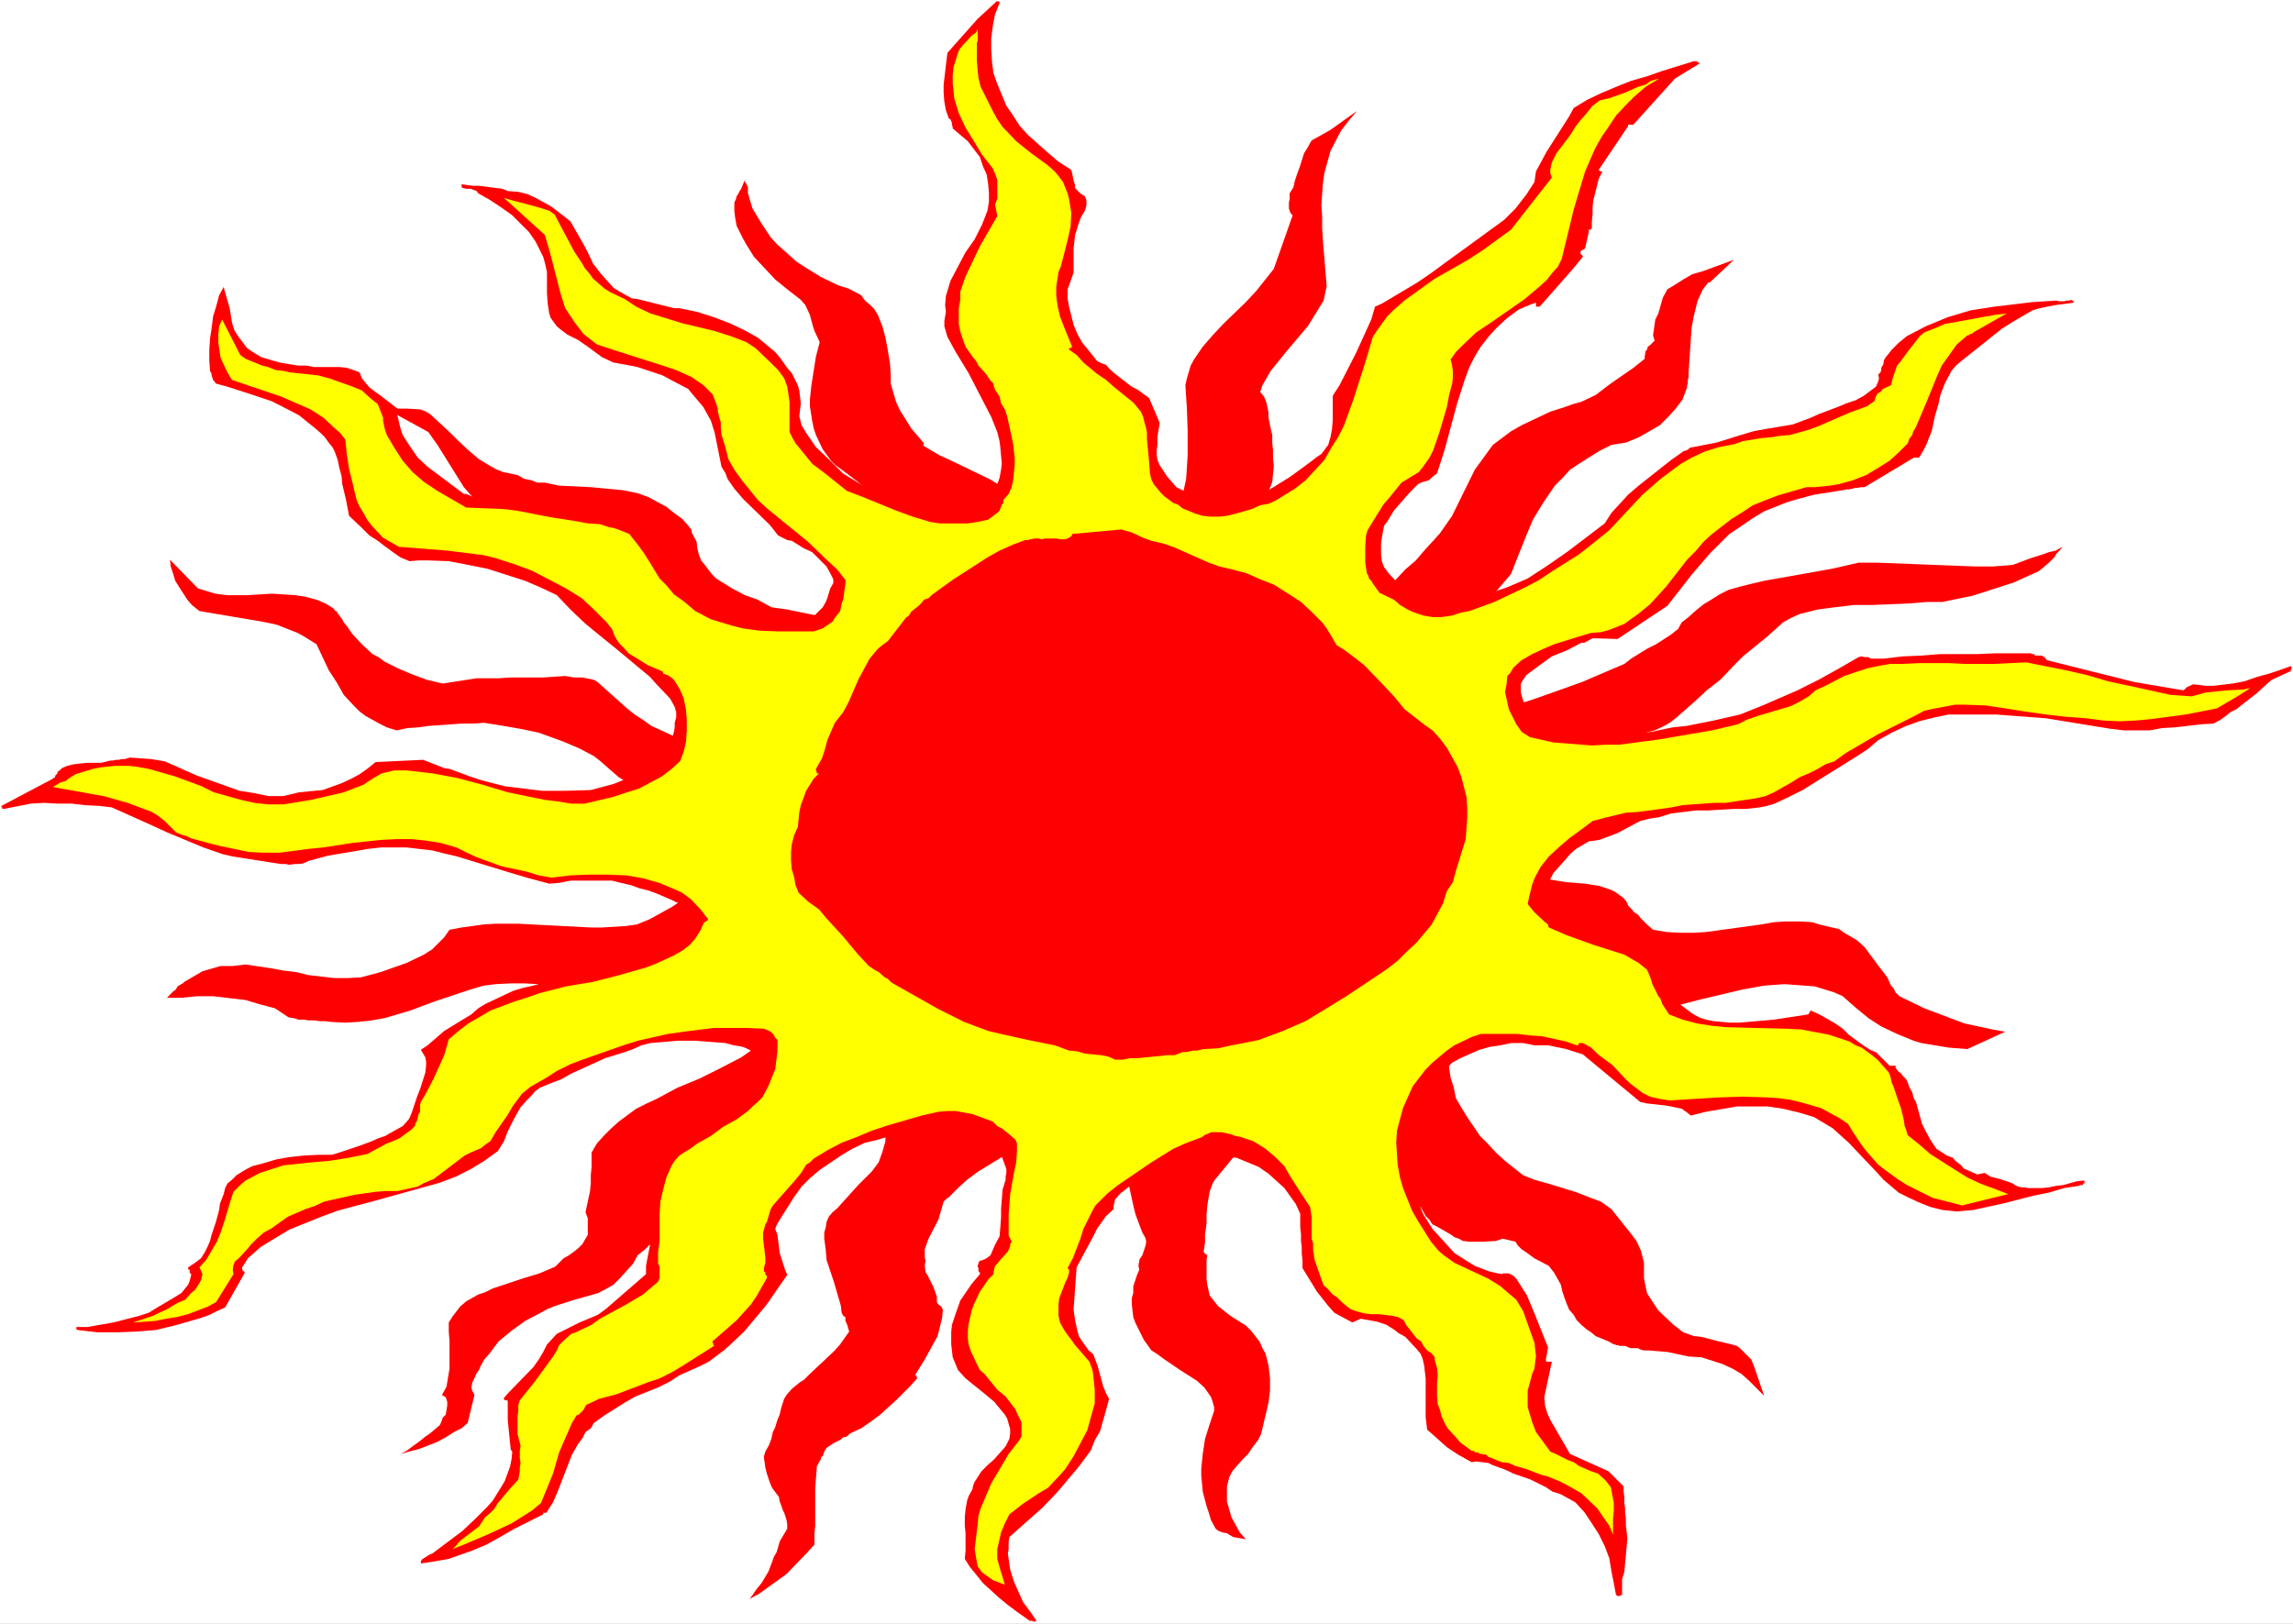
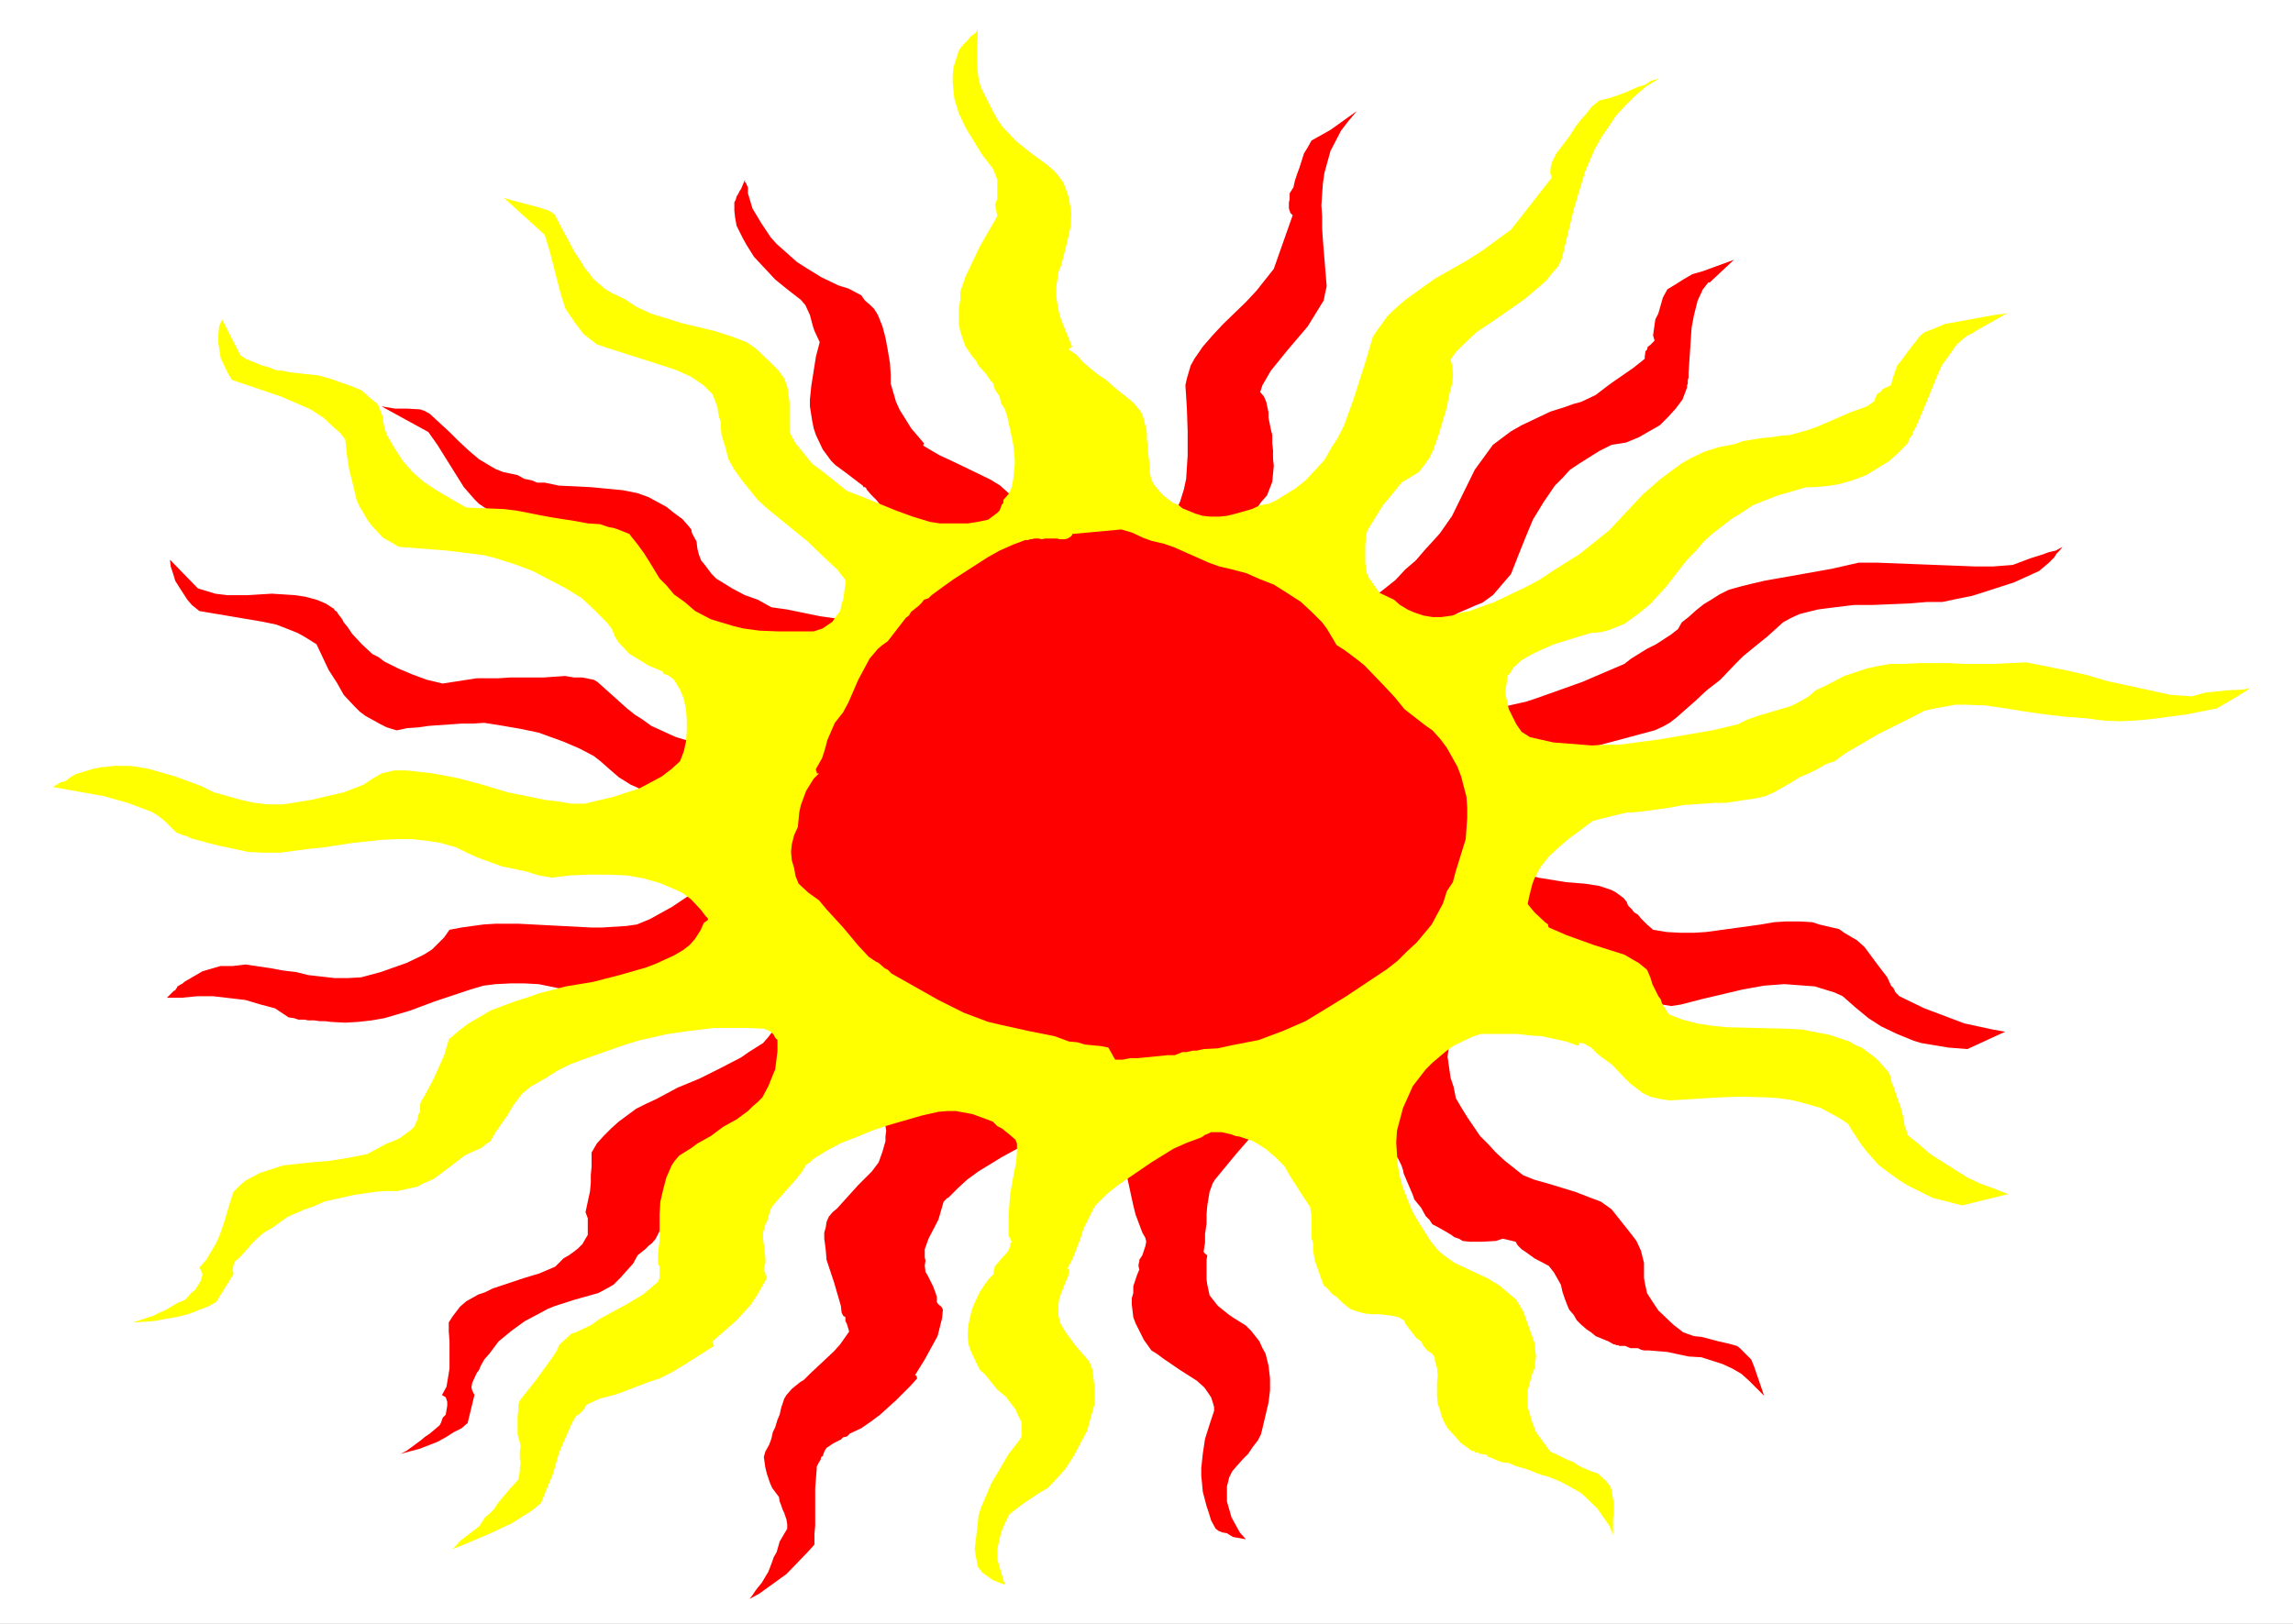
<svg xmlns="http://www.w3.org/2000/svg" xmlns:ns1="http://sodipodi.sourceforge.net/DTD/sodipodi-0.dtd" xmlns:ns2="http://www.inkscape.org/namespaces/inkscape" version="1.0" width="129.766mm" height="91.918mm" id="svg5" ns1:docname="Sun 183.wmf">
  <rect width="100%" height="100%" fill="#333333" stroke="none" />
  <ns1:namedview id="namedview5" pagecolor="#ffffff" bordercolor="#000000" borderopacity="0.25" ns2:showpageshadow="2" ns2:pageopacity="0.0" ns2:pagecheckerboard="0" ns2:deskcolor="#d1d1d1" ns2:document-units="mm" />
  <defs id="defs1">
    <pattern id="WMFhbasepattern" patternUnits="userSpaceOnUse" width="6" height="6" x="0" y="0" />
  </defs>
  <path style="fill:#ffffff;fill-opacity:1;fill-rule:evenodd;stroke:none" d="M 0,347.406 H 490.455 V 0 H 0 Z" id="path1" />
  <path style="fill:#ff0000;fill-opacity:1;fill-rule:evenodd;stroke:none" d="m 266.478,329.309 -1.293,-1.454 -1.778,-3.232 -0.97,-3.393 v -1.616 -1.616 l 0.485,-1.939 0.646,-1.293 0.97,-1.131 1.293,-1.454 1.131,-1.131 0.97,-1.454 1.131,-1.454 0.646,-1.293 0.323,-1.293 1.293,-5.494 0.323,-2.585 v -2.585 l -0.323,-2.747 -0.646,-2.585 -0.646,-1.131 -0.646,-1.454 -1.778,-2.262 -1.131,-1.131 -1.293,-0.808 -1.293,-0.808 -0.97,-0.646 -2.424,-1.939 -1.778,-2.262 -0.485,-2.262 -0.162,-1.131 v -4.201 l 0.162,-0.97 -0.646,-0.485 v -0.162 h -0.162 l 0.323,-2.101 v -1.777 l 0.323,-2.262 v -1.939 l 0.162,-1.939 0.485,-2.909 0.646,-1.777 0.485,-0.808 4.525,-5.494 3.232,-3.716 3.717,-3.232 2.424,-1.293 0.485,-0.485 v -0.162 l 1.293,-0.808 1.778,-0.323 h 3.717 l 1.616,0.162 1.454,0.323 1.131,0.646 1.454,0.323 2.424,1.131 4.202,3.232 3.717,3.393 1.939,1.616 0.485,0.97 0.323,0.646 0.323,0.97 0.162,0.808 1.454,3.393 0.485,1.131 0.323,0.97 0.646,0.808 0.808,0.97 0.97,1.777 0.808,0.808 0.646,0.97 0.97,0.485 2.262,1.293 0.808,0.485 0.646,0.485 0.97,0.323 0.808,0.485 1.454,0.162 h 2.747 l 2.909,-0.162 1.454,-0.485 2.747,0.646 0.485,0.808 0.808,0.808 0.97,0.646 1.778,1.293 3.07,1.616 1.131,1.454 1.454,2.585 0.323,1.454 0.485,1.454 0.485,1.293 0.485,1.131 0.97,1.131 0.646,1.131 0.97,0.97 1.131,0.97 0.97,0.646 0.97,0.808 2.747,1.131 1.131,0.646 h 0.323 l 0.162,0.162 h 0.485 l 0.162,0.162 h 1.293 l 1.131,0.485 h 0.485 0.485 0.646 l 0.646,0.323 0.646,0.162 h 1.131 l 3.878,0.323 4.525,0.97 2.747,0.162 4.525,1.454 2.101,0.97 1.939,1.131 1.616,1.454 1.616,1.616 1.616,1.616 -2.101,-6.14 -0.646,-1.616 -1.131,-1.131 -1.293,-1.293 -0.646,-0.485 -1.131,-0.323 -1.293,-0.323 -1.454,-0.323 -3.717,-0.97 -1.616,-0.162 -2.262,-0.808 -2.101,-1.616 -3.232,-3.07 -1.293,-1.939 -1.131,-1.777 -0.485,-2.262 -0.162,-0.97 v -3.232 l -0.323,-1.293 -0.323,-1.293 -0.97,-2.101 -0.97,-1.293 -4.363,-5.494 -1.131,-0.808 -1.131,-0.808 -2.586,-0.97 -2.909,-1.131 -5.818,-1.777 -2.909,-0.808 -2.424,-0.97 -3.878,-3.07 -1.939,-1.777 -1.616,-1.777 -1.778,-1.777 -2.747,-4.04 -1.293,-2.101 -1.131,-1.939 -0.485,-2.424 -0.646,-1.939 -0.646,-4.524 0.323,-2.424 0.485,-2.101 0.97,-3.555 1.939,-3.07 0.97,-1.293 1.131,-1.293 1.293,-1.293 1.454,-0.808 1.131,-0.97 2.424,-0.485 7.11,-1.131 2.424,-0.162 h 4.525 l 3.07,0.162 v -0.162 h 0.162 v -0.162 h 0.323 l 3.394,1.454 0.808,0.485 0.97,0.323 0.646,0.646 1.131,0.323 4.363,2.585 3.07,1.616 1.778,0.162 1.939,0.323 2.101,-0.323 4.363,-1.131 8.888,-2.101 4.525,-0.808 4.363,-0.323 6.464,0.485 2.101,0.646 2.101,0.646 1.778,0.808 2.747,2.424 2.747,2.262 2.747,1.777 3.394,1.616 3.555,1.454 1.616,0.485 5.818,0.97 4.04,0.323 8.08,-3.716 -2.747,-0.485 -5.979,-1.293 -8.565,-3.232 -5.333,-2.585 -0.808,-0.808 -0.485,-0.97 -0.485,-0.485 -0.808,-1.777 -2.101,-2.747 -2.747,-3.716 -1.616,-1.454 -2.747,-1.616 -1.131,-0.808 -1.454,-0.323 -2.747,-0.646 -1.454,-0.485 -2.747,-0.162 h -2.909 l -2.586,0.162 -2.747,0.485 -11.797,1.616 -2.586,0.162 h -2.909 l -2.909,-0.162 -2.909,-0.485 -1.293,-1.131 -0.646,-0.646 -0.646,-0.646 -0.646,-0.808 -0.808,-0.485 -0.485,-0.646 -0.808,-0.808 -0.323,-0.808 -0.646,-0.808 -1.778,-1.293 -0.97,-0.485 -2.424,-0.808 -3.07,-0.485 -4.04,-0.323 -5.979,-0.97 -3.717,-1.131 -0.323,-0.162 v -0.162 l -2.101,-0.808 -0.646,-0.485 -0.646,-0.485 -0.646,-0.323 -0.646,-0.646 -0.646,-0.485 -0.323,-2.424 v -2.424 -1.293 l 0.808,-2.101 1.616,-3.393 1.454,-1.939 1.616,-2.101 1.778,-1.939 1.616,-0.97 4.04,-1.777 1.939,-0.646 6.141,-2.101 2.101,-0.646 11.474,-3.07 1.778,-0.808 1.454,-0.808 1.454,-1.131 4.04,-3.555 2.424,-2.262 2.909,-2.262 3.232,-3.393 1.616,-1.616 3.555,-2.909 1.616,-1.293 3.394,-3.07 1.778,-0.97 1.778,-0.808 3.878,-0.97 3.717,-0.485 4.04,-0.485 h 3.878 l 7.918,-0.323 3.878,-0.323 h 3.232 l 3.07,-0.646 3.232,-0.646 3.07,-0.97 5.979,-1.939 5.333,-2.424 2.101,-1.777 1.131,-1.131 0.485,-0.808 0.646,-0.646 0.646,-0.808 -1.454,0.808 -1.454,0.323 -1.293,0.485 -2.586,0.808 -2.586,0.97 -1.293,0.485 -4.202,0.323 h -3.878 l -20.846,-0.808 h -4.04 l -5.656,1.293 -14.544,2.585 -2.747,0.646 -2.586,0.646 -2.262,0.646 -1.939,0.97 -1.778,1.131 -1.616,0.97 -1.616,1.293 -1.616,1.454 -1.454,1.131 -0.808,1.454 -0.646,0.485 -0.808,0.646 -3.232,2.101 -1.939,0.97 -3.394,2.101 -1.454,1.131 -9.05,3.878 -9.534,3.393 -2.424,0.808 -7.272,1.616 -7.757,0.485 -2.262,-0.162 -1.778,-0.97 -2.747,-2.424 -1.131,-1.293 -1.778,-3.07 -0.485,-1.454 -0.162,-1.616 0.646,-1.777 1.131,-1.616 1.616,-1.454 1.454,-1.454 1.778,-1.293 2.262,-1.131 1.778,-1.293 2.262,-0.97 1.454,-0.646 1.616,-0.646 2.262,-1.616 3.878,-4.524 1.454,-3.716 1.616,-4.04 1.616,-3.878 2.262,-3.716 2.424,-3.555 1.616,-1.616 1.616,-1.777 1.939,-1.293 4.363,-2.747 2.586,-1.293 3.07,-0.485 2.747,-1.131 2.262,-1.293 2.262,-1.293 1.778,-1.777 1.616,-1.777 1.454,-1.939 0.97,-2.585 v -0.485 l 0.162,-0.323 v -0.808 l 0.162,-0.485 v -0.97 l 0.646,-9.695 0.485,-2.585 0.808,-3.232 1.131,-2.424 0.646,-0.808 0.485,-0.646 h 0.323 l 5.171,-4.848 -6.626,2.424 -2.262,0.646 -1.939,1.131 -1.778,1.131 -1.616,0.97 -0.97,1.777 -0.323,1.131 -0.646,2.262 -0.646,1.293 -0.485,3.393 0.323,1.131 -0.97,0.97 -0.485,0.323 -0.162,0.646 -0.323,0.323 -0.162,1.131 v 0.485 l -2.424,1.939 -4.202,2.909 -1.131,0.808 -2.747,2.101 -3.07,1.454 -1.778,0.485 -1.778,0.646 -3.07,0.97 -3.394,1.616 -2.747,1.293 -2.262,1.293 -1.939,1.454 -1.939,1.454 -1.293,1.777 -2.586,3.555 -4.848,9.857 -2.586,3.716 -1.454,1.616 -1.778,1.939 -1.939,2.262 -2.262,1.939 -2.101,2.262 -4.686,3.716 -2.586,1.616 -3.07,1.616 -3.232,1.293 -1.778,0.646 h -1.939 l -1.939,-0.485 -1.293,-0.162 -1.778,-0.485 -1.454,-0.808 -3.394,-0.97 -1.454,-1.131 -0.323,-0.162 -0.323,-0.646 -1.293,-1.131 -1.454,-3.07 -0.646,-2.101 -0.323,-1.939 v -1.131 l 0.323,-1.777 0.485,-1.616 0.323,-1.777 0.646,-1.616 0.485,-1.616 1.939,-2.909 1.293,-1.454 1.131,-2.909 0.323,-3.393 -0.162,-1.616 v -1.777 l -0.162,-1.454 v -1.777 l -0.323,-1.293 -0.485,-2.424 v -1.131 l -0.485,-2.262 -0.485,-1.131 -0.808,-0.97 0.485,-1.454 1.778,-3.07 3.394,-4.201 4.525,-5.332 2.586,-4.201 0.808,-1.293 0.323,-1.616 0.323,-1.454 -0.808,-9.857 -0.162,-2.585 v -2.585 l -0.162,-2.262 0.162,-2.424 0.162,-2.262 0.323,-2.262 1.293,-4.686 2.262,-4.363 1.616,-2.101 1.778,-2.101 -3.394,2.424 -2.262,1.616 -2.586,1.454 -1.454,0.808 -0.808,1.454 -0.808,1.293 -0.97,3.07 -0.485,1.293 -0.485,1.454 -0.323,1.454 -0.808,1.293 v 1.293 l -0.162,0.646 v 1.293 l 0.323,0.97 0.485,0.485 -4.04,11.472 -3.717,4.686 -2.262,2.424 -4.848,4.686 -2.262,2.424 -2.101,2.424 -1.778,2.585 -0.808,1.454 -0.808,2.747 -0.323,1.454 0.323,5.009 0.162,4.848 v 5.171 l -0.323,5.009 -0.485,2.262 -0.808,2.585 -0.97,2.101 -0.97,2.262 -1.616,1.939 -1.778,1.939 -2.262,1.616 -2.747,1.939 -3.878,1.939 -1.616,0.485 -3.07,0.323 h -1.778 l -1.454,-0.323 -3.394,-1.131 -1.939,-0.646 -1.939,-1.293 -1.454,-1.616 -0.808,-1.131 -0.97,-1.939 -1.778,-4.363 -0.97,-1.939 -1.293,-1.939 -1.778,-1.616 -2.101,-1.293 -5.656,-2.747 -3.394,-1.616 -1.778,-0.808 -1.939,-1.131 -1.616,-0.97 v -0.162 l 0.162,-0.162 v -0.162 l -2.747,-3.232 -1.293,-2.101 -1.131,-1.777 -0.808,-1.777 -1.131,-3.878 v -1.939 l -0.162,-2.424 -0.485,-2.909 -0.485,-2.585 -0.646,-2.424 -0.97,-2.424 -0.808,-1.293 -0.808,-0.808 -1.131,-0.97 -0.808,-1.131 -2.747,-1.454 -2.101,-0.646 -3.717,-1.777 -3.394,-2.101 -1.778,-1.131 -2.909,-2.585 -1.454,-1.293 -1.293,-1.454 -1.939,-2.909 -1.939,-3.232 -0.97,-3.232 V 40.881 40.396 40.073 l -0.323,-0.646 V 39.265 l -0.323,-0.323 V 38.457 l -0.808,1.939 -0.323,0.485 -0.323,0.646 -0.323,0.485 -0.162,0.646 -0.323,0.646 v 1.777 l 0.162,1.454 0.323,1.777 0.646,1.293 0.646,1.293 0.808,1.454 1.616,2.585 2.262,2.424 2.262,2.424 2.586,2.101 2.909,2.262 0.97,1.131 0.97,2.101 0.646,2.424 0.323,0.97 1.131,2.424 -0.808,3.07 -0.97,6.14 -0.323,3.07 v 1.454 l 0.485,3.07 0.323,1.616 0.485,1.454 1.454,3.07 1.778,2.424 0.97,0.97 1.778,1.293 4.04,3.07 0.162,0.323 h 0.323 l 0.323,0.323 v 0.162 l 0.97,1.131 1.131,1.131 2.586,3.232 1.616,2.262 0.646,1.293 1.454,2.747 0.485,1.293 0.646,2.585 0.485,1.293 0.323,2.909 -0.808,1.293 0.323,0.646 v 0.646 l -0.485,0.97 -1.293,2.101 -1.778,0.808 -3.394,1.131 -3.555,0.323 h -3.878 l -1.778,-0.162 -3.555,-0.485 -7.11,-1.454 -3.394,-0.485 -2.909,-1.616 -2.747,-0.97 -2.747,-1.454 -3.394,-2.101 -0.97,-0.97 -1.454,-1.939 -0.808,-0.97 -0.485,-1.293 -0.323,-1.293 -0.162,-1.454 -0.97,-1.777 -0.162,-0.808 -0.646,-0.808 -1.293,-1.454 -1.778,-1.293 -1.616,-1.293 -3.878,-2.101 -2.262,-0.808 -3.232,-0.646 -6.787,-0.646 -6.787,-0.323 -3.07,-0.646 h -1.616 l -1.131,-0.485 -1.616,-0.323 -1.454,-0.808 -3.07,-0.646 -1.616,-0.646 -1.131,-0.646 -2.424,-1.454 -2.101,-1.777 -2.262,-2.101 -1.939,-1.939 -2.101,-1.939 -2.101,-1.939 -1.131,-0.646 -0.97,-0.323 -2.747,-0.162 h -2.586 l -2.909,-0.485 10.019,5.494 1.939,2.747 3.232,5.171 2.424,3.878 2.262,2.585 0.97,0.97 1.454,0.97 2.909,1.777 1.778,0.646 3.07,0.485 13.574,1.293 2.909,0.97 1.616,0.323 2.586,1.454 1.293,0.808 0.97,1.293 0.97,1.777 0.323,0.485 0.323,0.646 0.646,0.485 1.131,2.747 1.131,2.101 1.616,1.939 2.101,1.939 1.778,1.777 2.101,1.454 2.262,1.454 7.11,3.878 7.595,3.555 4.686,2.747 2.262,1.616 0.323,0.97 0.323,1.454 v 0.646 l 0.162,0.97 v 2.424 l -0.323,1.131 -1.131,1.939 -0.485,0.646 -0.646,0.162 -0.646,0.485 -3.555,0.485 -3.232,0.808 -6.949,0.808 h -1.778 l -4.848,-0.646 -3.232,-0.97 -1.454,-0.646 -3.878,-1.777 -1.778,-1.293 -1.778,-1.131 -1.616,-1.293 -6.302,-5.655 -0.808,-0.485 -2.424,-0.485 h -1.778 l -1.939,-0.323 -4.686,0.323 h -7.11 l -2.424,0.162 h -4.686 l -7.272,1.131 -3.394,-0.808 -3.07,-1.131 -3.07,-1.293 -2.909,-1.454 -1.293,-0.97 -1.293,-0.646 -2.262,-2.101 -2.101,-2.262 -0.97,-1.454 -0.808,-0.97 -0.323,-0.646 -0.97,-1.293 -0.162,-0.323 -0.485,-0.323 -0.162,-0.323 -1.778,-1.131 -1.939,-0.808 -2.424,-0.646 -2.101,-0.323 -5.01,-0.323 -5.333,0.323 h -4.202 l -2.586,-0.323 -3.717,-1.131 -5.979,-6.14 0.162,1.454 0.485,1.454 0.485,1.616 0.808,1.293 1.778,2.747 0.97,1.131 1.616,1.293 13.413,2.262 3.07,0.646 2.909,1.131 1.616,0.646 1.454,0.808 2.586,1.616 2.586,5.494 1.778,2.747 1.454,2.585 2.262,2.424 1.131,1.131 1.293,0.97 3.232,1.777 1.293,0.646 2.101,0.646 2.262,-0.485 2.424,-0.162 2.262,-0.323 6.949,-0.485 h 2.424 l 2.424,-0.162 4.04,0.646 3.717,0.646 3.878,0.808 5.333,1.939 3.394,1.454 3.07,1.616 1.454,1.131 1.454,1.293 2.424,2.101 2.586,1.616 1.131,0.485 1.616,0.808 1.454,0.323 1.616,0.485 1.616,0.323 0.485,0.323 h 0.485 l 0.485,0.323 0.485,0.162 h 0.485 l 0.323,0.162 1.616,1.777 1.293,1.454 1.293,2.101 0.808,1.777 0.808,2.262 0.323,1.939 0.323,1.939 v 1.777 l -0.97,2.101 -3.07,3.07 -3.878,2.585 -4.686,2.585 -2.747,1.131 -2.262,0.323 -5.171,0.323 h -2.424 l -15.514,-0.808 h -4.848 l -2.586,0.162 -4.686,0.646 -2.586,0.485 -1.131,1.616 -1.454,1.454 -1.131,1.131 -1.778,1.131 -3.717,1.777 -5.494,1.939 -4.202,1.131 -2.909,0.162 h -2.747 l -5.656,-0.646 -2.586,-0.646 -2.747,-0.323 -2.586,-0.485 -5.494,-0.808 -2.747,0.323 h -2.586 l -3.878,1.131 -3.878,2.262 -0.323,0.323 -0.323,0.162 -0.808,0.485 -0.162,0.323 -0.323,0.485 -0.323,0.162 -1.454,1.454 h 3.232 l 3.232,-0.323 h 3.394 l 6.949,0.808 3.232,0.97 3.07,0.808 1.454,0.97 1.454,0.97 1.131,0.162 0.97,0.323 h 1.293 l 0.808,0.162 h 1.293 l 1.131,0.162 h 1.131 l 1.293,0.162 3.07,0.162 2.747,-0.162 2.909,-0.323 2.747,-0.485 5.494,-1.616 5.171,-1.939 7.757,-2.585 2.747,-0.808 2.586,-0.323 3.232,-0.162 h 2.909 l 3.07,0.162 7.11,1.454 2.586,0.323 5.01,0.323 h 5.171 l 3.394,-0.97 3.394,-0.808 3.394,-0.646 3.717,-0.485 h 3.394 l 3.394,0.323 1.454,0.323 1.778,0.162 1.293,0.323 3.07,1.454 3.07,1.939 0.485,0.646 v 0.323 h 0.162 -0.162 v 0.162 l -0.162,0.162 h -0.162 l -0.162,2.101 -0.323,1.293 -0.808,1.616 -0.97,1.293 -1.131,1.293 -3.07,1.939 -1.616,1.131 -4.363,2.262 -4.525,2.262 -4.686,1.939 -4.525,2.424 -2.101,0.97 -2.262,1.131 -3.717,2.747 -1.616,1.454 -1.616,1.616 -1.454,1.616 -1.131,1.939 v 3.07 l -0.162,1.777 v 1.616 l -0.162,1.777 -0.97,4.524 0.485,1.293 v 3.07 0.485 l -0.485,0.808 -0.646,1.131 -0.97,0.97 -0.808,0.646 -1.131,0.808 -1.131,0.646 -0.97,0.97 -0.808,0.808 -3.394,1.454 -3.232,0.97 -6.787,2.262 -1.616,0.808 -1.454,0.485 -2.586,1.454 -1.293,1.131 -1.616,2.101 -0.808,1.293 v 1.939 l 0.162,2.101 v 5.817 l -0.646,3.878 -0.97,1.777 0.808,0.485 0.323,0.97 v 0.808 l -0.323,1.939 -0.646,0.646 -0.323,0.97 -0.323,0.646 -2.101,1.777 -0.97,0.646 -0.97,0.808 -3.07,2.262 -1.293,0.646 4.202,-1.131 3.717,-1.454 1.778,-0.97 1.778,-1.131 1.616,-0.808 1.293,-1.131 1.454,-5.979 -0.485,-0.97 -0.162,-0.646 0.162,-0.97 0.97,-2.101 0.485,-0.646 0.323,-0.808 0.808,-1.454 1.131,-1.293 1.939,-2.585 2.747,-2.262 2.909,-2.101 3.07,-1.616 1.778,-0.97 1.616,-0.646 4.04,-1.293 5.171,-1.454 2.101,-1.131 1.131,-0.646 1.454,-1.454 2.747,-3.07 0.97,-1.777 1.616,-1.293 0.808,-0.808 0.646,-0.485 0.808,-0.97 0.323,-0.646 0.485,-0.97 0.485,-0.808 0.485,-1.939 0.323,-1.777 0.97,-3.555 0.323,-0.97 1.131,-1.616 2.424,-2.262 5.494,-4.686 2.101,-1.616 4.848,-2.747 4.848,-2.424 5.333,-2.101 2.747,-0.808 8.888,-2.101 3.232,-0.323 h 0.485 l 1.778,0.646 0.485,0.485 0.323,0.162 0.323,0.323 1.293,4.524 v 1.131 l 0.162,0.97 -0.162,1.293 v 0.97 l -0.646,2.262 -0.808,2.262 -1.454,1.939 -2.909,2.909 -4.525,5.009 -0.97,0.808 -0.808,0.97 -0.485,1.131 -0.162,1.131 -0.323,1.131 v 1.293 l 0.323,2.424 0.162,2.101 1.616,4.848 1.454,5.009 0.162,1.454 0.323,0.646 0.485,0.323 v 0.808 l 0.323,0.646 0.485,1.616 -1.939,2.747 -1.293,1.454 -5.171,4.848 -1.293,1.293 -0.808,0.485 -1.778,1.454 -1.131,1.293 -0.485,0.808 -0.323,0.97 -0.323,0.97 -0.323,1.454 -0.485,1.131 -0.485,1.616 -0.485,0.97 -0.323,1.454 -0.485,1.293 -0.808,1.454 -0.323,1.131 0.162,1.131 0.162,1.131 0.323,1.293 0.646,1.939 0.485,1.131 1.454,1.939 0.162,0.97 0.323,0.808 0.323,0.97 0.323,0.646 0.485,1.454 0.162,0.97 v 0.97 l -1.616,2.747 -0.646,2.262 -0.646,1.131 -0.323,0.97 -0.808,2.101 -1.454,2.424 -0.808,0.97 -0.485,0.646 -0.646,0.97 -0.646,0.808 2.101,-1.131 5.818,-4.201 4.525,-4.686 1.454,-1.616 v -2.262 L 174.366,326.4 v -8.079 l 0.323,-4.04 v -0.485 l 0.485,-0.97 0.323,-0.485 0.162,-0.646 0.323,-0.162 0.323,-0.97 0.485,-0.808 1.454,-0.97 1.616,-0.808 0.485,-0.485 0.808,-0.162 0.646,-0.646 2.424,-1.131 2.101,-1.454 1.939,-1.454 3.394,-3.07 3.07,-3.07 1.454,-1.616 -0.162,-0.485 v -0.162 h -0.162 -0.162 l 2.101,-3.393 2.747,-5.009 0.97,-3.878 0.162,-1.777 -0.323,-0.646 -0.646,-0.485 v 0 l -0.323,-0.485 V 277.44 l -0.323,-0.97 -0.485,-1.293 -1.131,-2.262 -0.485,-0.808 -0.162,-1.293 0.162,-1.131 -0.162,-0.646 v -1.777 l 0.808,-2.262 2.101,-4.04 1.131,-3.878 0.485,-0.485 0.323,-0.323 h 0.162 l 2.101,-2.101 1.939,-1.777 2.424,-1.777 5.01,-3.07 5.656,-3.07 2.909,-1.454 1.616,-0.485 3.232,-0.485 4.848,0.646 1.293,0.485 1.293,0.323 0.808,0.323 0.97,0.646 0.808,0.162 0.808,0.323 1.293,1.293 0.323,0.646 0.162,0.808 0.808,4.201 1.293,5.979 0.485,1.939 1.454,3.878 0.646,1.131 0.162,0.646 v 0.323 l -0.162,0.808 -0.646,1.939 -0.646,0.97 v 0.323 l -0.162,0.646 v 0.485 l 0.162,0.646 -0.485,1.131 -0.808,2.424 v 1.454 l -0.323,1.131 v 1.293 l 0.323,2.747 0.485,1.293 1.131,2.262 0.646,1.293 1.616,2.262 1.293,0.808 1.293,0.97 3.555,2.424 3.555,2.262 1.616,1.454 1.131,1.616 0.323,0.485 0.323,0.97 0.323,1.131 v 0.808 l -0.97,2.909 -0.97,3.07 -0.485,3.232 -0.323,3.07 v 1.616 l 0.162,1.616 0.162,1.777 0.808,3.07 0.485,1.454 0.485,1.616 0.97,1.777 0.646,0.485 0.808,0.323 0.97,0.162 0.485,0.323 0.808,0.485 z" id="path2" />
-   <path style="fill:#ff0000;fill-opacity:1;fill-rule:evenodd;stroke:none" d="m 221.553,346.76 h 0.162 v 0 l -1.454,-2.101 -1.454,-1.939 -1.939,-4.363 -0.808,-2.585 -0.485,-3.393 0.162,-0.97 v -1.454 l 0.162,-1.131 7.11,-6.302 3.232,-3.393 4.363,-5.171 1.454,-1.939 1.293,-1.777 0.808,-2.101 1.131,-1.939 1.293,-4.524 0.646,-2.424 -0.646,-1.131 -0.646,-1.616 -1.131,-4.201 -0.485,-1.293 -0.485,-1.293 -0.97,-0.808 -1.616,-2.262 -0.485,-0.808 -0.323,-1.131 -0.485,-2.262 -0.323,-2.262 0.646,-9.049 3.555,-6.625 0.808,-1.616 1.939,-2.747 1.616,-1.454 v -0.646 l 0.162,-0.808 0.162,-0.646 1.131,-1.293 2.101,-1.616 0.646,-0.485 0.646,-0.485 1.454,-0.485 1.293,-0.97 1.293,-0.646 3.878,-1.454 1.939,-0.808 4.686,-0.97 2.262,-0.162 h 1.293 l 3.394,0.485 4.686,1.939 2.101,1.454 3.394,3.07 2.424,3.393 0.97,2.101 v 2.909 l 0.162,1.454 v 1.454 l 0.162,1.293 v 1.454 l 0.162,1.454 v 1.616 l 3.07,5.009 2.424,3.07 1.293,1.454 1.778,0.97 2.101,1.131 1.778,-0.808 3.555,0.646 1.939,0.646 1.778,1.131 0.808,0.646 1.454,0.808 2.262,2.424 0.97,1.131 0.485,1.131 0.323,1.454 0.323,2.747 v 8.241 l 0.323,2.747 1.131,0.97 3.07,2.747 2.424,1.616 2.909,1.616 0.97,-0.162 2.586,0.323 0.97,0.485 2.262,0.808 1.131,0.485 0.97,0.485 3.717,1.293 1.616,0.808 1.616,0.808 1.454,0.97 1.616,0.485 3.232,1.777 1.939,2.101 1.616,2.424 1.454,2.262 1.293,2.585 0.97,2.585 0.485,2.909 0.485,2.424 0.485,2.585 h 0.162 v 0.162 h 0.323 l 0.162,0.162 v -0.162 h 0.162 l 0.162,-0.162 h 0.323 v -1.616 -1.777 l 0.485,-1.616 0.646,-7.11 -0.323,-2.909 v -1.293 l -0.162,-1.293 v -0.97 l -0.162,-1.131 v -1.293 l -0.162,-1.131 v -1.131 l -3.232,-3.232 -8.242,-3.716 -2.424,-4.201 -1.778,-3.07 -0.646,-1.454 -0.485,-1.616 -0.162,-1.777 1.616,-7.594 h -0.323 v 0 h -0.808 l -0.162,-0.323 0.485,-2.747 -2.909,-7.271 -1.616,-3.878 -2.262,-3.555 -0.162,-0.162 -0.485,-0.485 -0.646,-0.323 -0.323,-0.162 h -1.293 l -0.162,0.162 -1.616,-0.323 -1.293,-0.323 -2.909,-1.131 -2.101,-1.293 -2.262,-1.454 -1.616,-1.777 -3.07,-3.393 -1.939,-3.07 -0.485,-1.131 -0.646,-2.101 -0.323,-2.424 v -4.524 l -0.162,-2.101 -0.808,-2.424 -0.97,-2.101 0.162,-1.293 0.646,-2.747 1.131,-2.424 1.454,-2.424 0.646,-1.131 v 0 h 0.162 v -0.323 h 0.485 l 4.848,-5.332 1.778,-0.97 4.04,-1.777 2.262,-0.646 2.262,-0.323 2.262,-0.485 h 2.586 l 2.424,0.485 h 2.909 l 3.878,0.808 3.555,1.131 12.282,10.18 1.454,0.323 4.363,0.485 3.07,0.646 1.131,0.808 0.808,0.646 3.232,-0.808 6.626,-1.131 h 6.626 l 3.232,0.485 3.394,0.808 3.232,0.97 4.04,2.424 1.778,1.616 1.616,1.454 2.909,3.07 3.07,3.232 1.454,1.616 3.232,2.747 2.262,1.131 2.101,0.97 2.424,0.97 2.586,0.646 3.07,0.323 3.555,-0.323 6.626,-1.454 6.302,-1.616 3.232,-0.646 3.232,-0.97 3.232,-0.485 0.162,-0.162 h 0.646 v -0.323 h 0.162 v 0 h 0.162 v -0.646 l -1.616,0.162 -2.909,0.808 -1.454,0.162 -1.616,0.323 -1.454,0.162 h -3.07 l -0.646,-0.162 h -0.808 l -0.646,-0.162 -0.646,-0.323 -0.485,-0.323 -0.323,-0.162 -2.424,-0.808 -1.939,-0.485 -1.293,-0.808 -1.616,0.323 -2.909,-1.293 -0.485,-0.646 -1.293,-0.97 -0.485,-0.646 -1.293,-0.485 -2.262,-1.454 -1.293,-1.939 -1.131,-2.101 -0.646,-1.293 -1.293,-4.686 -0.485,-0.808 -0.323,-1.293 -0.646,-1.131 -0.323,-0.97 -0.323,-0.646 -0.646,-0.646 -0.485,-0.646 -0.485,-0.323 -0.646,-0.808 v -0.485 h -1.293 l -2.909,-2.909 h -0.162 l -0.162,-0.162 h -0.323 v -0.162 h -0.323 l -1.778,-1.131 -3.07,-2.262 -1.293,-1.293 -1.616,-1.131 -3.394,-1.939 -1.778,-0.808 h -0.162 v 0.323 h -0.162 v 0.162 l -0.162,0.162 v 0.162 l -7.434,1.131 -7.434,0.646 h -2.101 l -3.394,-0.323 -1.616,-0.323 -1.454,-0.485 -1.454,-0.808 -2.586,-1.939 -0.646,-0.97 -1.293,-2.101 -1.778,-3.232 -0.97,-2.262 -1.293,-1.131 -1.454,-1.131 -1.293,-1.293 -1.454,-0.97 -3.07,-1.777 -1.616,-0.646 -1.454,-0.646 -2.747,-0.323 -2.747,-0.646 -1.131,-0.485 -1.131,-0.485 -0.646,-0.808 -1.454,-1.777 -0.808,-0.485 -0.485,-0.808 -0.646,-2.101 -0.162,-0.808 0.162,-0.97 0.323,-0.97 0.646,-1.293 2.747,-3.07 0.808,-0.97 1.293,-1.131 2.747,-1.616 2.262,-0.323 3.878,-1.454 4.848,-2.585 1.939,-0.485 2.101,-0.323 2.586,-0.808 5.333,-0.646 h 2.586 l 5.494,-0.323 h 2.586 l 2.909,-0.323 1.616,-0.323 1.616,-0.485 3.07,-1.454 2.909,-1.454 11.15,-6.948 2.747,-1.777 2.262,-1.939 2.909,-1.616 2.747,-1.293 3.07,-1.131 3.232,-0.808 3.07,-0.646 h 6.626 3.555 l 10.666,0.808 6.949,1.131 6.949,1.131 2.747,0.323 h 5.494 l 2.747,-0.485 2.747,-0.162 5.494,-0.646 2.747,-0.162 1.454,-0.808 1.131,-0.808 0.97,-0.808 1.293,-0.646 2.262,-1.777 2.262,-1.777 2.101,-1.939 0.97,-0.808 2.101,-0.97 1.778,-0.808 h 0.162 v -0.323 l 0.162,-0.162 v -0.485 l -0.162,-0.162 -2.262,0.808 -2.424,0.808 -2.424,0.646 -2.747,0.97 -2.586,0.485 -4.04,0.485 h -1.616 l -2.747,-0.323 -1.454,0.646 v 0.162 h -0.162 l -0.162,0.162 v 0.162 h -0.162 l -0.162,0.162 -10.504,-1.777 -18.746,-4.686 v -0.162 h -0.162 v -0.162 h -0.162 v -0.323 h -0.323 l -0.323,-0.323 h -0.646 -0.97 v -0.323 h -0.162 -0.323 l -0.323,-0.162 h -7.757 l -3.717,0.162 h -4.202 -3.717 l -4.04,0.323 -3.878,0.162 -4.202,0.485 h -2.747 l -0.485,-0.323 h -0.808 l -0.646,-0.162 -0.646,0.162 -4.202,2.424 -4.363,2.424 -4.525,2.262 -7.434,3.232 -4.848,1.939 -5.656,1.293 -5.656,1.131 -3.07,0.323 -4.686,0.97 -5.656,0.646 -1.454,0.162 h -2.586 l -5.171,-0.323 -2.586,-0.485 -2.424,-0.646 -2.262,-0.808 -1.131,-0.485 -1.616,-1.454 -0.808,-0.808 -1.454,-1.939 -0.646,-2.262 v -0.808 -1.131 l 0.485,-0.808 0.646,-0.97 2.586,-1.939 2.909,-2.101 3.232,-1.293 3.07,-1.616 h 0.323 0.323 l 1.778,-0.97 5.333,0.162 10.666,-7.11 5.171,-6.625 3.878,-4.524 2.101,-2.101 2.101,-2.101 2.909,-1.939 2.101,-1.454 2.424,-1.454 2.424,-0.97 2.424,-0.97 2.747,-0.808 3.07,-0.808 3.07,-0.485 3.07,-0.485 0.808,-0.162 h 0.485 l 0.808,-0.162 0.485,-0.162 h 0.485 l 0.808,-0.162 h 0.808 L 409.332,97.92 h 1.131 l 0.97,-1.616 0.646,-1.293 1.131,-2.909 0.646,-3.07 0.808,-2.747 0.323,-1.616 0.97,-2.585 1.454,-2.747 0.97,-1.131 1.131,-0.97 8.726,-6.948 2.586,-1.616 3.878,-2.262 1.616,-0.485 3.232,-0.646 3.717,-0.485 0.323,-0.162 v -0.162 l -0.646,-0.323 -0.323,0.162 h -0.646 l -0.485,0.162 h -0.97 l -0.646,-0.162 -5.171,0.323 -5.333,0.646 -2.747,0.323 -5.171,0.808 -4.848,1.454 -4.686,1.939 -4.04,2.101 -1.778,1.454 -1.454,1.454 -1.293,1.616 -0.323,0.485 -0.162,0.646 v 0.323 l -0.485,0.808 v 0.485 l -0.162,0.485 -0.485,0.485 0.162,0.808 -0.162,0.646 -0.485,1.131 -0.646,0.485 -1.939,1.454 -1.778,0.97 -1.939,0.646 -1.939,0.808 -3.878,1.454 -1.778,0.808 -3.878,1.454 -5.818,0.97 -2.586,0.485 -2.747,0.808 -2.586,0.808 -2.586,0.808 -5.818,1.131 -0.162,0.323 h -0.162 l -0.162,0.162 -0.485,0.162 h -0.162 l -2.747,1.939 -6.949,5.494 -2.262,1.939 -1.778,1.939 -1.778,1.939 -1.454,2.262 -8.08,6.14 -4.202,2.909 -4.202,2.747 -4.525,1.939 -2.424,0.808 -2.586,0.808 -2.424,0.485 -2.909,0.323 -2.747,0.162 h -3.07 l -1.616,-0.485 -1.939,-0.646 -1.293,-0.808 -2.424,-1.777 -1.778,-1.939 -0.97,-1.293 -0.485,-1.293 -0.162,-1.454 v -2.262 l 0.162,-1.293 0.485,-2.585 0.646,-0.808 1.454,-2.424 3.394,-3.878 1.778,-1.777 0.646,-0.323 0.485,-0.162 1.131,-0.323 1.293,-1.131 0.485,-0.323 1.616,-5.009 2.747,-10.18 1.616,-5.009 0.97,-2.585 1.131,-2.262 1.293,-2.101 1.778,-2.262 1.616,-1.777 2.262,-2.101 2.424,-1.777 1.454,-0.646 1.616,-0.646 h 0.323 v -0.162 h 0.323 v 0.808 h 0.323 0.485 l 7.11,-8.079 2.101,-2.585 V 54.777 l -0.485,-0.485 v -0.485 l 0.323,-0.323 h 0.162 l 0.485,-0.323 0.808,-3.555 v -0.485 h 0.162 0.323 V 48.96 l 0.162,-0.162 v -1.454 l 0.162,-1.616 v -1.454 l 0.162,-1.454 1.131,-4.524 0.808,-1.616 h -0.162 -0.162 l -0.323,-0.162 -0.162,-0.162 6.302,-9.372 v -0.323 h 0.323 0.162 0.646 l 8.888,-9.857 5.01,-3.07 h 0.162 v -0.323 h -0.162 v -0.162 h -0.323 v -0.162 h -0.646 l -6.787,2.101 -3.232,1.131 -3.394,0.97 -3.232,1.293 -3.07,1.293 -3.07,1.454 -2.909,1.777 -0.97,1.777 -4.848,7.594 -2.262,4.201 -0.323,2.262 -1.778,2.747 -2.262,2.909 -2.424,2.424 -5.979,4.363 -6.464,4.686 -3.07,2.262 -3.07,2.101 -7.595,4.524 -1.454,0.646 -0.808,2.747 -3.232,7.11 -3.555,6.948 -1.454,2.262 v 5.332 l -0.162,1.777 -0.323,1.777 -0.485,1.616 -1.454,1.939 -0.97,0.646 -1.454,1.131 -4.202,3.07 -2.586,1.616 -2.909,1.777 -1.778,0.485 -3.717,0.808 -5.656,0.485 -3.555,-0.323 -1.293,-0.97 -1.293,-0.808 -1.616,-0.808 -1.939,-2.262 -1.616,-2.424 -0.485,-1.131 -0.162,-0.97 v -1.131 l 0.162,-1.131 v -1.777 l 0.485,-2.909 -2.262,-5.332 -1.131,-0.808 -1.293,-0.97 -1.293,-0.646 -3.555,-2.747 -1.131,-0.97 -0.808,-0.97 -0.97,-0.323 -0.97,-0.485 -0.485,-0.646 -2.747,-3.393 -0.97,-1.777 -0.808,-1.939 -0.485,-1.939 -0.485,-1.939 -0.323,-1.777 v -1.939 l 0.323,-0.808 0.97,-2.747 v -1.454 -0.323 -0.323 -1.777 -1.293 l 0.323,-2.909 0.808,-2.585 0.485,-1.293 0.808,-1.293 0.323,-1.131 v -1.131 l -0.323,-0.808 -0.97,-0.646 -0.485,-0.485 -0.646,-0.646 v -0.646 l -0.323,-0.97 -0.323,-1.616 -0.162,-0.646 -2.747,-1.777 -2.101,-1.777 -4.363,-3.878 -1.778,-1.939 -1.454,-2.262 -1.454,-2.101 -1.939,-4.686 -0.808,-2.262 -0.323,-2.424 -0.162,-2.585 V 8.241 l 0.323,-2.585 0.485,-2.585 0.97,-2.424 V 0.323 h -0.485 V 0.162 l -4.202,3.878 -6.464,7.271 -0.808,6.787 v 1.777 l 0.162,1.939 0.323,1.777 0.646,1.777 0.323,0.162 0.162,0.323 v 0.162 l 0.162,0.162 v 0.485 l 0.162,0.485 v 0.323 l 3.232,2.747 2.586,3.393 0.646,1.939 0.808,1.777 0.323,2.101 0.162,1.939 v 1.777 l -0.323,1.939 -1.131,2.909 -1.616,3.232 -1.939,2.747 -1.616,3.07 -1.616,3.07 -0.485,1.616 -0.485,1.616 -0.162,1.939 0.162,1.454 -0.323,1.939 v 1.131 l 0.646,2.262 1.778,3.232 2.747,4.524 4.848,9.372 1.293,3.232 0.485,1.939 0.162,1.293 0.323,3.555 -0.162,1.293 -0.323,1.777 -0.485,1.293 -1.454,2.585 -0.646,0.808 -0.97,0.646 -1.454,0.97 -1.131,0.485 -2.262,0.646 h -3.717 -1.616 l -1.778,-0.485 -3.394,-0.646 -3.232,-1.131 -2.909,-1.293 -2.909,-1.616 -2.586,-1.454 -2.909,-1.777 -2.909,-2.909 -2.909,-2.747 -2.101,-3.07 -0.97,-1.616 -0.485,-1.939 0.323,-2.747 -0.323,-2.747 -0.323,-1.131 -0.646,-1.293 -0.646,-1.293 -0.97,-1.131 -1.616,-2.262 -0.97,-1.131 -3.717,-3.07 -1.454,-0.808 -1.454,-0.808 -3.07,-1.454 -3.394,-1.293 -3.555,-1.131 -3.878,-0.808 h -1.131 l -2.586,-0.646 -1.293,-0.323 -3.878,-0.97 -1.293,-0.162 -2.586,-1.454 -1.293,-0.808 -2.747,-3.07 -1.616,-2.101 -1.131,-2.424 -1.131,-2.101 -1.293,-2.262 -1.293,-2.262 -2.909,-2.262 -1.293,-0.97 -3.232,-1.777 -1.778,-0.808 -1.939,-0.485 -2.262,-0.162 -1.131,-0.485 -5.01,-0.646 h -1.293 l -2.424,-0.323 v 0.162 0.323 0.162 l 0.323,0.162 0.646,0.162 h 0.97 l 1.293,0.485 0.323,0.485 2.586,1.454 2.424,1.616 2.262,1.616 1.778,1.777 1.778,1.777 1.454,2.101 1.616,3.232 0.323,1.131 0.485,2.101 v 4.686 l 0.162,2.101 0.323,2.101 0.323,0.97 1.293,1.777 0.97,0.808 1.293,0.97 2.262,1.131 2.101,1.454 3.07,2.262 2.424,1.131 2.747,0.485 2.424,0.485 5.333,1.777 2.101,1.131 3.394,1.777 0.646,0.808 2.586,3.07 1.616,2.909 0.808,2.585 1.454,7.271 0.808,1.293 0.485,1.293 1.454,2.101 1.939,2.262 5.656,5.494 1.778,2.262 1.939,0.97 0.97,0.162 2.586,1.616 1.778,0.808 3.07,3.07 0.97,1.777 0.485,0.97 v 0.808 l -0.646,1.131 -0.646,2.101 -0.323,0.808 -0.646,1.131 -0.646,0.646 -0.808,0.808 -0.97,0.808 -2.909,0.323 -2.747,0.485 h -3.07 l -2.909,-0.485 -5.656,-0.808 -2.424,-0.97 -2.424,-0.808 -2.747,-1.616 -2.101,-1.293 -1.939,-1.939 -1.778,-1.777 -1.293,-1.939 -1.293,-1.939 -1.131,-2.424 -0.646,-2.101 -9.696,-5.494 h -3.394 l -6.626,-0.646 -1.778,-0.323 -1.778,-0.323 -3.394,-0.485 h -1.454 l -1.778,-0.162 h -1.616 l -1.293,-0.162 -2.909,-0.646 h -0.485 l -0.485,-0.323 h -0.646 l -0.646,-0.323 -0.808,-0.323 H 99.222 L 94.051,101.798 91.465,99.859 89.365,97.92 87.587,95.335 86.133,93.072 85.648,91.618 85.002,88.871 V 87.417 l -3.555,-2.747 -1.131,-0.808 -1.293,-0.97 -1.616,-1.939 -0.485,-1.293 -1.293,-0.485 -1.454,-0.485 -1.454,-0.162 h -4.04 -1.616 l -1.454,-0.323 h -1.939 l -3.878,-0.646 -3.878,-1.131 -1.616,-0.97 -1.454,-0.97 -1.939,-2.585 -0.808,-1.293 -0.485,-1.616 -0.485,-3.07 -0.485,-1.616 -0.808,-2.909 -0.97,1.777 -0.646,2.424 -0.646,2.101 -0.323,2.585 -0.323,2.101 -0.162,2.424 v 2.424 l 0.162,2.101 0.323,0.646 v 0.323 l 0.323,0.97 0.162,0.162 0.485,0.646 2.424,0.646 4.525,1.454 4.848,1.616 2.262,1.131 3.717,1.939 3.394,2.747 1.131,0.97 0.97,0.97 0.808,1.131 0.808,0.97 0.485,0.97 0.646,1.777 0.323,1.616 0.485,1.777 0.162,1.777 0.808,3.393 0.646,3.393 2.747,2.585 1.616,1.616 1.778,1.131 1.454,1.131 1.778,1.293 1.616,1.131 1.939,0.808 1.939,-0.162 h 2.101 l 4.363,0.162 4.202,0.808 4.04,0.808 4.04,1.293 4.04,1.293 3.394,1.454 3.394,1.616 2.909,3.07 3.232,3.07 3.555,2.909 3.394,2.747 6.787,5.655 1.454,1.616 2.909,3.07 0.97,1.777 0.323,1.131 v 1.131 l -0.323,1.131 v 0.97 l -0.162,0.97 -0.323,1.131 -0.485,0.97 -0.485,2.101 -1.131,1.293 -1.454,1.293 -0.97,0.646 -1.778,0.808 -1.939,1.131 -4.363,1.777 -2.424,0.646 -2.424,0.646 -5.333,0.162 h -5.171 l -7.918,-0.97 -5.01,-1.293 -2.424,-0.808 -4.363,-1.616 -1.131,-0.162 -4.525,-1.777 -10.181,0.485 -1.778,1.454 -1.616,1.131 -1.778,0.97 -2.101,0.97 -4.04,1.454 -5.01,0.485 -3.394,0.808 h -3.232 l -3.07,-0.646 -3.07,-0.485 -9.05,-3.232 -2.586,-1.131 -1.778,-0.808 -2.586,-1.131 -2.909,-0.485 -4.525,-0.323 -1.131,0.323 h -0.646 l -0.646,0.162 h -0.485 l -0.808,0.162 h -0.485 L 21.654,163.2 h -3.07 l -2.909,0.323 -1.293,0.323 -1.131,0.485 -0.485,0.485 -0.485,0.323 v 0.323 l -0.485,0.485 v 0.323 l -0.323,0.162 -0.162,0.162 -10.989,5.817 v 0.323 h 0.162 v 0.323 h 0.323 l 5.818,-1.131 2.747,-0.162 2.909,0.162 h 3.07 l 2.747,0.323 3.07,0.162 2.747,0.323 7.918,3.555 3.878,1.777 7.757,3.232 4.202,1.454 2.101,0.485 8.242,1.293 2.101,0.323 h 0.97 l 0.808,0.162 1.131,-0.162 h 0.97 l 0.97,-0.162 0.97,-0.485 4.202,-1.131 8.565,-1.454 2.909,-0.323 h 2.747 2.586 l 5.494,0.646 2.586,0.646 2.747,0.646 10.019,3.07 4.848,1.454 4.848,1.293 2.101,-0.162 2.424,-0.485 h 2.101 4.363 2.424 l 1.939,0.485 2.101,0.485 1.778,0.646 1.939,0.485 1.778,0.646 3.394,1.454 1.616,0.808 1.454,1.131 1.131,1.131 -0.646,1.939 -1.131,1.454 -1.293,1.777 -1.293,1.131 -1.778,1.131 -1.939,1.131 -1.939,0.97 -2.586,0.808 -4.686,1.131 -5.01,1.131 -4.848,0.808 -4.686,1.131 -2.101,0.646 -2.262,0.485 -2.101,0.646 -5.818,2.747 -1.616,0.97 -1.454,1.293 -1.616,0.97 -4.202,2.585 -3.555,3.07 -1.454,0.97 0.97,1.616 0.162,0.97 v 0.646 l -0.162,1.616 -1.131,3.555 -0.646,1.616 -1.131,3.393 -0.323,0.808 -0.323,0.646 -1.293,1.454 -2.909,1.616 -0.808,0.485 -1.454,0.485 -1.454,0.646 -2.586,0.97 -1.454,0.485 -2.909,0.97 -1.616,0.485 h -2.909 l -3.07,0.162 -3.07,0.323 -2.747,0.485 -2.747,0.808 -2.424,0.646 -1.293,0.646 -2.101,1.293 -0.97,0.97 -0.97,0.808 -0.485,0.97 -0.323,1.293 -0.808,2.101 -0.162,1.293 -0.646,2.424 -0.485,1.454 -0.485,1.454 -0.323,1.293 -0.485,1.131 -0.646,1.293 -0.808,1.293 -1.293,0.97 -1.454,0.97 v 0.485 h 0.323 v 0.323 0.323 l 0.323,0.323 v 0.162 l -0.323,1.293 -0.323,0.808 -1.454,1.777 -1.293,0.808 -4.363,2.585 -1.293,0.808 -1.939,0.646 -5.656,1.454 -3.717,0.646 -1.778,0.323 h -2.101 -0.323 v 0.485 l 0.323,0.162 4.202,0.485 h 4.202 l 4.202,-0.162 4.04,-0.323 4.04,-0.97 5.656,-1.616 1.778,-0.646 1.616,-0.808 1.778,-0.808 4.202,-7.433 -0.162,-0.162 v -0.162 h -0.323 v -0.323 l -0.162,-0.323 1.293,-2.101 1.293,-1.131 1.454,-1.293 2.909,-1.777 3.232,-1.939 6.787,-2.747 3.555,-1.293 3.555,-0.97 3.717,-0.97 14.544,-4.04 3.394,-1.293 3.232,-1.616 2.909,-1.777 2.909,-2.101 1.293,-2.101 0.808,-2.101 1.131,-2.262 0.97,-1.777 0.646,-1.131 1.454,-1.616 0.97,-0.97 0.646,-0.808 1.131,-0.808 2.747,-1.131 1.778,-0.646 1.939,-1.131 7.434,-3.393 2.101,-0.646 2.101,-0.646 1.778,-0.646 1.778,-0.808 1.939,-0.485 1.939,-0.162 3.717,-0.323 h 3.878 l 6.464,0.485 1.778,0.485 1.939,0.323 1.454,0.646 1.293,0.97 1.778,2.101 0.323,0.485 v 1.454 l -0.323,0.808 -0.162,0.646 -0.485,0.485 -1.131,1.777 -1.616,1.939 -1.131,0.808 -2.424,1.616 -2.262,1.293 -7.434,3.716 -2.586,1.454 -0.323,0.485 -0.162,0.162 -0.323,0.485 v 0.97 l -0.97,1.131 -2.101,3.07 -0.162,0.97 -0.323,0.97 -0.808,5.009 -0.323,0.97 v 0.162 h 0.162 v 0.162 h 0.323 l 0.162,0.323 0.485,1.616 v 1.777 l -0.323,1.777 -0.646,3.232 -0.646,3.393 v 1.777 l -8.565,7.433 -1.778,1.293 -3.878,1.616 -1.939,0.97 -2.909,1.454 -2.101,2.262 -0.808,1.616 -0.97,1.616 -1.131,1.616 -5.494,5.655 -0.97,1.131 h 0.162 l 0.162,0.323 h 0.485 l 0.162,0.162 v 4.04 l 0.646,6.463 h 0.162 v 0.162 l 0.162,0.162 -0.162,1.616 -0.323,1.616 -1.131,3.07 -0.97,1.616 -1.616,2.585 -1.293,1.454 -2.262,2.262 -2.909,2.747 -6.464,4.848 -0.485,0.162 -1.778,1.131 v 0.162 l -0.162,0.162 v 0.485 l 2.262,-0.323 3.717,-0.646 1.778,-0.646 3.232,-1.131 3.07,-1.293 2.909,-1.616 3.07,-1.777 6.141,-3.07 v -0.323 h 0.646 l 1.454,-2.262 0.97,-2.262 3.07,-7.918 1.293,-2.262 0.97,-1.293 0.646,-1.293 1.131,-0.808 0.646,-1.131 2.262,-1.616 4.363,-2.747 2.262,-1.293 4.848,-1.939 2.586,-1.293 1.939,-1.293 4.363,-1.939 1.939,-0.97 3.232,-2.424 1.454,-1.293 2.909,-2.747 4.848,-5.817 2.101,-3.07 2.262,-3.232 -0.485,-1.131 -1.131,-3.555 -0.485,-3.878 -0.485,-1.293 0.323,-0.808 0.646,-1.131 3.07,-4.848 1.616,-2.262 1.778,-1.777 2.101,-1.777 4.525,-3.07 2.424,-1.454 2.747,-1.293 2.747,-0.646 5.818,-1.777 2.909,-0.646 3.07,-0.485 2.747,-0.162 h 1.454 l 1.616,0.162 2.747,0.646 1.616,1.131 2.909,2.262 1.131,1.454 0.646,1.454 0.808,2.262 v 0.808 l -0.162,0.808 v 0.646 l -0.646,2.101 -0.323,4.04 v 1.777 l -0.162,2.262 -0.162,1.939 -0.97,1.777 -0.97,2.262 -0.646,0.485 -0.162,0.162 -1.131,0.485 h -0.323 l -0.323,0.485 v 0.323 l -0.162,0.162 v 0.323 l 0.162,0.323 v 0.646 l 0.323,0.323 v 0.323 l -1.778,2.101 -2.424,3.555 -0.97,2.747 -0.808,2.424 -0.162,1.454 v 2.747 l 0.323,2.747 1.131,2.747 1.616,1.777 4.202,3.393 1.939,1.616 0.646,0.808 0.808,0.97 0.808,0.97 0.485,0.808 0.646,2.262 v 0.97 l -0.162,1.131 -0.808,1.616 -2.424,2.747 -1.454,1.293 -1.293,1.293 -1.454,2.262 -0.323,0.808 -0.162,0.808 -0.808,1.454 -0.323,0.97 -0.323,1.777 -0.162,1.616 V 326.4 l 0.162,1.616 v 3.716 l -0.162,1.777 1.131,1.777 1.454,1.777 1.293,1.616 1.778,1.616 1.778,1.616 1.778,1.454 1.939,1.454 2.747,1.939 h 0.162 0.162 0.162 l 0.323,0.162 h 0.323 z" id="path3" />
  <path style="fill:#ffff00;fill-opacity:1;fill-rule:evenodd;stroke:none" d="m 214.928,339.004 -1.131,-3.716 -0.485,-1.777 v -2.101 l 0.808,-3.555 0.808,-1.939 0.97,-1.939 2.909,-2.262 3.394,-2.262 1.939,-1.131 2.586,-2.747 1.131,-1.293 1.778,-2.747 1.454,-2.747 1.454,-2.747 1.616,-5.817 v -1.616 -1.293 l -0.323,-3.07 -0.162,-1.131 -0.646,-1.777 -0.97,-1.131 -0.97,-1.131 -1.131,-1.293 -0.808,-1.131 -0.97,-1.293 -0.646,-0.97 -0.808,-1.454 -0.323,-1.454 v -2.424 l 0.162,-1.293 1.293,-3.393 0.485,-0.97 0.323,-1.131 v -0.162 0 -0.485 l -0.323,-0.323 1.131,-2.101 1.616,-4.201 0.646,-2.101 2.101,-4.201 0.485,-0.808 2.586,-2.585 2.262,-1.777 7.11,-4.848 4.686,-2.909 2.909,-1.293 3.07,-1.131 0.162,-0.162 h 0.162 l 0.323,-0.323 0.808,-0.323 0.646,-0.323 h 2.262 l 2.101,0.485 0.808,0.323 0.97,0.162 2.909,0.97 2.586,1.616 2.101,1.777 1.939,1.939 1.293,2.262 2.909,4.524 1.293,1.939 0.323,2.101 v 4.686 l 0.323,0.97 v 1.454 l 0.323,2.101 1.454,4.201 0.485,1.293 0.646,0.485 1.293,1.454 0.808,0.485 1.293,1.293 0.808,0.646 0.808,0.646 1.293,0.485 1.778,0.485 1.454,0.162 h 1.616 l 2.747,0.323 1.454,0.323 1.131,0.646 0.485,0.97 2.262,2.909 0.97,0.646 0.485,0.97 0.808,0.97 0.97,0.646 0.646,0.808 v 0.646 l 0.485,1.616 0.162,1.616 -0.162,1.616 v 2.909 l 0.162,1.616 0.485,1.293 0.323,1.293 0.646,1.454 0.646,1.131 1.778,1.939 0.97,1.131 2.424,1.777 h 0.485 l 0.162,0.323 h 0.323 0.162 0.162 l 0.485,0.323 h 0.162 l 1.131,0.162 0.485,0.485 0.97,0.323 0.646,0.323 1.293,0.485 1.454,0.162 1.454,0.646 2.262,0.646 3.394,1.293 1.293,0.323 2.747,1.131 2.101,1.131 2.262,1.293 3.394,3.232 2.586,3.716 0.808,1.939 v -3.393 l 0.162,-1.777 v -1.616 l -0.323,-1.777 -0.323,-1.616 -1.131,-1.454 -1.616,-1.454 -1.454,-0.485 -2.586,-1.131 -1.131,-0.808 -1.293,-0.485 -2.586,-1.293 -1.131,-0.485 -3.07,-4.201 -0.808,-2.101 -0.97,-3.232 v -3.555 l 0.323,-1.131 0.646,-2.424 0.485,-1.131 0.162,-1.454 0.162,-1.131 -0.323,-2.909 -2.424,-6.787 -1.454,-2.424 -1.131,-0.97 -0.97,-0.808 -1.293,-1.131 -1.293,-0.808 -1.293,-0.808 -7.272,-3.393 -2.262,-1.616 -1.131,-0.97 -1.616,-1.939 -2.747,-4.363 -1.293,-2.262 -0.97,-2.424 -0.97,-2.424 -0.646,-2.262 -0.485,-2.585 -0.323,-4.848 0.162,-2.585 0.646,-2.424 0.646,-2.424 2.101,-4.686 2.747,-3.555 1.454,-1.454 3.07,-2.585 1.616,-1.131 3.717,-1.777 1.939,-0.646 h 7.918 l 2.747,0.323 2.424,0.162 5.171,1.131 2.262,0.808 h 0.323 l 0.162,-0.485 h 0.646 0.162 l 1.778,0.97 1.293,1.293 0.808,0.646 1.778,1.293 0.646,0.485 2.586,2.747 1.131,1.131 2.747,2.101 1.616,0.808 2.101,0.485 2.101,0.323 10.504,-0.646 5.171,-0.162 5.171,0.162 2.424,0.162 2.424,0.323 2.101,0.485 4.525,1.293 3.878,2.101 1.939,1.293 0.97,1.616 1.939,2.909 1.131,1.454 2.424,2.747 1.454,1.131 2.909,2.101 1.778,1.131 3.555,1.777 1.939,0.97 1.939,0.485 4.363,1.131 9.858,-2.424 -2.909,-1.131 -3.07,-1.131 -2.747,-1.293 -2.586,-1.616 -5.333,-3.393 -2.424,-2.101 -2.424,-1.939 -0.323,-1.131 -0.323,-0.808 -0.162,-1.131 -0.162,-0.808 -0.485,-1.939 -0.808,-2.262 -0.808,-2.424 -0.323,-0.646 -0.323,-1.454 -0.323,-0.808 -2.262,-2.585 -1.131,-0.97 -2.424,-1.777 -1.293,-0.485 -1.293,-0.808 -1.454,-0.485 -2.909,-0.97 -5.979,-1.131 -3.232,-0.162 -12.928,-0.323 -3.07,-0.323 -3.07,-0.485 -3.07,-0.808 -2.909,-1.131 -1.454,-2.262 -0.323,-0.97 -0.485,-0.646 -0.485,-0.97 -0.808,-1.616 -0.323,-1.131 -0.323,-0.808 -0.485,-1.131 -1.778,-1.454 -1.131,-0.646 -1.939,-1.131 -6.626,-2.101 -5.818,-2.101 -3.717,-1.616 -0.162,-0.323 v -0.323 l -0.646,-0.485 -2.262,-2.101 -1.454,-1.777 0.323,-1.616 0.646,-2.585 0.485,-1.293 1.293,-2.424 1.778,-2.262 2.101,-1.939 2.262,-1.939 2.424,-1.777 2.586,-1.939 2.424,-0.646 4.686,-1.131 2.586,-0.162 2.424,-0.323 2.424,-0.323 2.262,-0.323 2.424,-0.485 6.787,-0.485 h 2.424 l 2.101,-0.323 4.363,-0.646 2.101,-0.485 1.778,-0.808 3.717,-2.101 1.778,-1.131 1.939,-0.808 1.939,-0.97 1.616,-0.97 1.939,-0.646 2.424,-1.777 6.949,-4.04 7.434,-3.716 2.424,-1.293 2.262,-0.485 4.363,-0.808 h 1.939 l 4.525,0.162 4.363,0.646 4.04,0.646 4.525,0.646 4.202,0.485 4.363,0.323 3.717,0.485 3.394,0.162 3.555,-0.162 3.394,-0.323 7.272,-0.97 6.626,-1.293 1.131,-0.646 0.808,-0.485 2.747,-1.616 1.778,-1.131 0.646,-0.485 -1.454,0.323 -3.394,0.162 -4.686,0.485 -2.909,0.808 -4.525,-0.323 -8.888,-1.939 -4.525,-0.97 -4.363,-1.293 -4.202,-0.97 -8.888,-1.777 -6.787,0.323 h -6.464 l -3.232,-0.162 h -6.464 l -3.394,0.162 h -2.747 l -2.747,0.485 -2.262,0.485 -4.848,1.616 -4.04,2.101 -2.101,0.97 -1.454,1.293 -1.939,1.131 -1.939,0.97 -7.11,2.101 -2.262,0.808 -1.939,0.97 -5.494,1.293 -11.312,1.939 -8.565,1.131 h -2.909 l -2.909,0.162 -8.242,-0.646 -5.01,-1.131 -1.778,-1.131 -1.131,-1.616 -1.616,-3.232 -0.808,-3.716 0.323,-1.616 0.162,-1.777 0.646,-0.646 0.646,-1.131 1.778,-1.616 2.262,-1.293 2.424,-1.131 2.262,-0.97 5.171,-1.616 2.747,-0.808 2.101,-0.162 1.778,-0.485 1.616,-0.646 1.616,-0.646 2.909,-2.101 2.586,-2.101 3.394,-3.716 4.525,-5.817 1.778,-1.777 1.778,-2.101 1.778,-1.616 4.202,-3.232 2.101,-1.293 2.424,-1.616 2.424,-0.97 2.909,-1.131 6.141,-1.777 h 1.778 l 3.232,-0.323 1.939,-0.323 2.909,-0.808 2.909,-1.131 2.424,-1.454 2.586,-1.616 1.939,-1.777 1.939,-1.939 0.323,-0.97 0.646,-0.808 0.162,-0.646 0.646,-1.131 2.262,-5.332 2.101,-5.171 1.131,-2.585 2.424,-3.393 0.808,-1.131 2.262,-1.939 h 0.323 v -0.162 h 0.162 l 0.162,-0.162 h 0.323 l 0.323,-0.323 7.11,-4.04 -2.586,0.323 -2.747,0.485 -2.586,0.485 -5.333,0.97 -2.262,0.97 -2.101,0.808 -0.97,0.808 -0.485,0.646 -1.778,2.262 -1.778,2.424 -0.808,0.97 -0.97,2.747 -0.323,1.454 -1.778,0.808 -0.485,0.646 -0.646,0.323 -0.485,0.97 -0.162,0.646 -1.616,1.131 -3.555,1.293 -7.11,3.07 -1.778,0.646 -4.04,1.131 -2.101,0.162 -1.939,0.323 -1.939,0.162 -4.04,0.646 -1.778,0.646 -3.394,0.646 -3.07,0.97 -2.747,1.293 -2.262,1.293 -4.363,3.232 -3.878,3.393 -7.11,7.594 -4.202,3.393 -2.262,1.777 -5.656,3.555 -2.909,1.939 -3.07,1.616 -6.464,3.07 -5.333,1.939 -1.778,0.323 -1.939,0.646 -2.262,0.323 h -1.939 l -1.939,-0.323 -1.939,-0.646 -1.454,-0.646 -1.616,-0.97 -1.293,-1.131 -3.07,-1.454 -0.485,-0.646 -1.131,-1.616 -0.162,-0.323 -0.485,-0.485 -0.162,-0.646 -0.323,-0.485 -0.323,-2.262 v -1.131 -2.424 l 0.162,-2.262 0.323,-1.131 3.394,-5.494 1.131,-1.293 2.747,-3.393 3.717,-2.262 1.131,-1.454 1.131,-1.616 0.808,-1.616 1.293,-3.716 1.616,-5.494 0.485,-2.585 0.646,-2.424 0.162,-1.293 v -1.293 l -0.162,-1.293 -0.323,-1.293 1.131,-1.616 1.293,-1.293 3.07,-2.909 3.394,-2.262 3.717,-2.585 3.232,-2.262 3.07,-2.585 1.616,-1.454 1.131,-1.454 1.293,-1.454 0.808,-1.616 1.293,-5.332 1.293,-5.332 2.424,-8.079 2.101,-4.848 1.454,-2.585 1.454,-2.101 1.616,-2.424 1.939,-2.101 1.939,-1.939 2.424,-2.101 2.909,-1.777 -1.778,0.485 -1.131,0.808 -1.616,0.485 -2.909,1.293 -3.232,1.131 -2.101,0.485 -1.616,1.293 -1.131,1.454 -1.293,1.454 -1.131,1.454 -0.97,1.616 -3.07,4.04 -0.646,1.293 -0.323,0.646 -0.323,1.454 v 0.485 0.485 l 0.323,0.808 -8.726,11.149 -5.979,4.363 -3.232,2.101 -3.394,1.939 -3.717,2.101 -6.302,4.524 -2.586,2.262 -1.293,1.293 -2.101,2.909 -0.97,1.454 -1.616,5.494 -2.586,8.079 -1.939,5.332 -1.293,2.585 -1.454,2.262 -1.454,2.585 -1.939,2.101 -2.101,2.262 -2.262,1.777 -4.202,2.585 -1.454,0.646 -1.778,0.323 -1.778,0.808 -3.394,0.97 -1.939,0.485 -1.616,0.162 h -1.939 l -1.616,-0.162 -1.616,-0.485 -2.747,-1.131 -0.97,-0.808 -0.97,-0.323 -1.939,-1.454 -0.808,-0.808 -0.646,-0.808 -0.808,-0.97 -0.485,-0.97 -0.323,-1.293 -0.162,-2.424 -0.485,-5.009 v -1.293 l -0.162,-0.97 -0.323,-1.131 -0.323,-1.293 -0.485,-1.131 -1.616,-1.939 -4.202,-3.393 -1.616,-1.454 -1.939,-1.293 -2.909,-2.424 -1.454,-1.616 -1.616,-1.131 v -0.323 h 0.323 l 0.323,-0.323 -1.778,-4.363 -0.808,-2.101 -0.485,-2.101 -0.323,-2.262 v -1.939 l 0.485,-3.232 0.485,-1.131 0.808,-3.07 0.646,-2.585 0.646,-2.909 0.162,-2.909 -0.485,-2.909 -0.323,-1.293 -0.97,-2.424 -0.97,-1.293 -0.808,-0.97 -1.454,-1.293 -3.555,-2.585 -3.232,-2.585 -2.909,-3.07 -1.131,-1.616 -0.97,-1.777 -1.778,-3.555 -0.808,-1.616 -0.485,-1.939 -0.162,-1.616 -0.162,-1.939 v -3.878 l 0.162,-0.485 V 8.402 7.756 6.14 l -0.323,0.808 -1.131,0.808 -0.646,0.808 -0.97,0.97 -0.646,0.808 -0.323,0.485 -1.131,3.555 -0.162,1.777 v 1.616 l 0.323,3.232 0.97,3.232 1.454,3.07 1.778,2.909 1.778,2.909 2.262,2.909 0.485,1.131 0.485,1.293 v 4.04 l -0.485,1.293 0.485,2.424 -3.717,6.463 -1.616,3.393 -1.454,3.07 -1.131,3.232 v 1.777 l -0.323,1.777 v 1.616 1.777 l 0.323,1.616 0.646,1.939 0.485,1.293 1.454,2.101 0.808,0.97 0.485,0.97 1.616,1.777 0.97,1.454 0.162,0.162 h 0.162 v 0.162 l 0.323,0.323 v 0.323 l 0.323,0.97 0.97,1.454 0.323,1.454 0.808,1.293 0.485,1.454 0.646,2.909 0.646,3.07 0.323,3.07 v 1.454 l -0.323,3.07 -0.323,1.616 -0.646,1.454 -1.131,1.293 v 0.646 l -0.323,0.323 -0.485,1.293 -0.485,0.485 -1.293,0.97 -0.646,0.485 -2.262,0.485 -2.101,0.323 h -4.04 -1.939 l -2.101,-0.323 -3.717,-1.131 -3.555,-1.293 -7.11,-2.909 -3.394,-1.293 -4.848,-3.878 -2.586,-1.939 -2.747,-3.393 -0.808,-0.97 -0.646,-1.131 -0.646,-1.293 v -2.424 -1.454 -1.454 -1.131 l -0.485,-3.232 -0.646,-1.777 -1.293,-1.777 -1.454,-1.454 -3.394,-3.232 -1.939,-1.293 -3.394,-1.293 -3.555,-1.131 -6.787,-1.616 -6.787,-2.101 -3.07,-1.454 -2.424,-1.616 -3.07,-1.454 -1.293,-0.808 -2.424,-2.101 -0.808,-1.131 -0.97,-1.131 -0.646,-1.131 -1.616,-2.424 -2.747,-5.171 -1.454,-2.747 -1.131,-0.808 -2.586,-0.808 -5.494,-1.454 -1.616,-0.485 8.726,7.918 0.97,3.232 0.808,3.07 1.616,6.302 0.97,3.07 0.97,1.454 0.97,1.454 1.939,2.585 1.454,1.131 1.454,1.131 3.394,1.131 10.181,3.232 3.394,1.131 3.232,1.454 2.586,1.777 1.939,1.939 0.323,0.808 0.323,0.808 0.485,1.454 v 0.485 l 0.323,1.454 0.323,0.97 v 1.293 l 0.162,1.454 0.808,2.585 0.646,2.585 1.293,2.262 1.616,2.262 3.394,4.201 1.939,1.777 8.726,7.11 4.202,4.04 2.101,1.939 1.778,2.262 v 0.646 l -0.485,3.555 -0.323,0.808 -0.323,1.616 -1.131,1.454 -0.485,0.808 -2.101,1.454 -1.939,0.646 h -7.595 l -4.04,-0.162 -3.555,-0.485 -1.939,-0.485 -4.848,-1.454 -3.394,-1.777 -2.262,-1.939 -2.262,-1.616 -1.616,-1.939 -1.454,-1.454 -2.262,-3.716 -1.131,-1.777 -1.293,-1.777 -1.293,-1.616 -0.485,-0.646 -2.424,-0.97 -0.97,-0.323 -0.97,-0.162 -0.97,-0.323 -0.97,-0.323 -2.586,-0.162 -2.586,-0.485 -5.171,-0.808 -2.586,-0.485 -2.424,-0.485 -2.586,-0.485 -2.586,-0.323 -8.08,-0.323 -6.141,-3.555 -2.909,-1.939 -2.424,-2.101 -2.101,-2.424 -1.778,-2.747 -1.616,-2.747 -0.485,-1.454 -0.323,-1.616 V 89.356 L 80.8,86.448 79.184,85.155 77.406,83.539 75.467,82.731 70.458,80.954 68.034,80.307 62.054,79.661 l -1.454,-0.323 -1.616,-0.162 -1.616,-0.646 -1.293,-0.323 -3.555,-1.454 -1.131,-0.808 -3.878,-7.594 -0.646,1.454 -0.162,1.777 v 1.777 l 0.485,3.232 1.454,3.07 0.97,1.616 10.504,3.555 6.302,2.747 2.747,1.777 2.424,2.262 1.131,0.97 1.131,1.454 0.323,3.07 0.485,3.232 0.808,3.232 0.808,3.393 0.646,1.454 0.808,1.293 0.808,1.454 0.97,1.293 2.424,2.585 3.394,1.939 10.342,0.808 7.757,0.97 2.586,0.646 4.04,1.293 3.878,1.454 3.717,1.939 3.394,1.777 3.394,2.101 2.586,2.424 2.747,2.747 1.131,1.454 0.646,1.616 0.808,1.293 0.97,0.97 1.131,1.293 4.202,2.585 3.07,1.293 0.162,0.485 0.97,0.323 0.485,0.323 0.808,0.646 1.293,2.101 0.808,1.939 0.485,2.424 0.162,2.101 v 2.262 l -0.162,2.424 -0.485,2.101 -0.808,2.101 -1.778,1.616 -2.101,1.616 -4.848,2.585 -2.586,0.808 -2.909,0.97 -6.141,1.454 h -2.909 l -2.909,-0.485 -2.747,-0.323 -7.918,-1.616 -5.333,-1.616 -5.494,-1.454 -5.171,-0.97 -2.747,-0.323 -2.909,-0.323 h -2.586 l -2.747,0.646 -1.939,1.131 -1.939,1.293 -4.202,1.616 -6.949,1.616 -5.979,0.97 h -3.232 l -2.909,-0.323 -2.909,-0.646 -5.818,-1.616 -2.586,-1.293 -5.656,-2.101 -5.656,-1.616 -2.747,-0.485 -1.454,-0.162 h -3.07 l -3.07,0.323 -1.616,0.323 -3.717,1.131 -0.485,0.323 -0.323,0.162 -0.485,0.323 -0.808,0.646 -1.131,0.323 -1.616,0.97 3.555,0.646 7.272,1.293 5.171,1.454 5.171,1.939 1.293,0.808 1.454,1.131 2.424,2.424 1.131,0.485 1.131,0.323 0.97,0.485 2.424,0.646 1.131,0.323 2.586,0.646 3.07,0.646 3.07,0.646 3.232,0.162 h 3.394 l 6.141,-0.808 3.232,-0.323 6.302,-0.97 6.141,-0.646 3.232,-0.162 H 88.072 l 3.07,0.323 3.07,0.485 3.394,0.97 2.262,1.131 2.101,0.97 5.333,1.939 5.333,1.131 2.586,0.808 2.747,0.485 4.04,-0.485 4.04,-0.162 h 3.878 l 4.04,0.162 3.717,0.646 1.616,0.485 1.778,0.485 3.07,1.293 1.778,0.808 1.939,1.454 2.101,2.262 0.97,1.293 0.485,0.485 v 0.323 l -0.646,0.485 h -0.162 l -0.808,1.777 -1.131,1.777 -1.131,1.293 -1.454,1.131 -1.939,1.131 -3.878,1.777 -2.101,0.808 -5.656,1.616 -5.656,1.454 -5.818,0.97 -5.656,1.454 -2.747,0.97 -2.586,0.808 -5.171,1.939 -2.424,1.454 -2.262,1.293 -2.101,1.616 -2.101,1.777 -0.97,3.393 -2.262,5.009 -1.778,3.393 -0.97,1.616 -0.162,0.646 v 0.646 0.808 l -0.323,0.485 -0.323,1.454 -0.323,0.485 -0.162,0.646 -0.808,0.808 -2.424,1.777 -1.454,0.646 -1.293,0.485 -4.202,2.262 -4.04,0.808 -4.04,0.646 -3.878,0.323 -5.979,0.646 -5.01,1.616 -3.07,1.616 -1.293,1.131 -1.293,1.293 -0.646,1.939 -1.293,4.363 -0.808,2.424 -0.808,1.939 -1.131,1.939 -1.131,1.939 -1.454,1.616 0.646,1.454 -0.323,1.293 -0.646,1.131 -0.646,0.97 -0.808,0.646 -1.293,1.454 -1.616,0.646 -2.424,1.454 -1.454,0.646 -1.293,0.646 -4.363,1.454 4.686,-0.323 2.424,-0.485 2.101,-0.323 2.586,-0.646 4.202,-1.616 1.778,-0.97 3.717,-5.979 -0.162,-0.97 0.162,-0.97 0.323,-0.808 0.808,-0.646 1.939,-2.101 0.646,-0.808 1.293,-1.293 1.454,-1.293 1.778,-0.97 1.778,-1.293 1.616,-1.131 3.717,-1.616 1.939,-0.646 2.101,-0.97 6.464,-1.454 4.525,-0.646 2.101,-0.162 h 2.586 l 1.454,-0.323 1.454,-0.323 1.454,-0.323 1.131,-0.646 2.262,-0.97 1.939,-1.454 4.686,-3.555 1.293,-0.646 2.262,-0.97 0.97,-0.808 0.97,-0.646 1.131,-1.939 2.586,-3.716 1.131,-1.939 1.939,-2.585 0.808,-0.646 0.97,-0.808 3.394,-1.939 2.262,-1.454 2.909,-1.454 2.586,-0.97 8.726,-3.07 3.07,-0.97 6.464,-1.454 3.394,-0.485 6.464,-0.808 h 6.949 l 3.717,0.162 1.131,0.485 0.323,0.162 0.646,0.646 0.323,0.646 0.485,0.485 v 2.424 l -0.485,3.878 -0.485,1.131 -0.97,2.424 -1.293,2.424 -0.97,0.97 -1.131,0.97 -0.97,0.97 -2.424,1.777 -2.909,1.616 -2.586,1.939 -2.909,1.616 -1.293,0.97 -2.586,1.616 -0.97,1.131 -0.646,0.97 -1.131,2.585 -0.646,2.424 -0.646,2.747 -0.162,2.747 v 2.747 2.909 l -0.323,2.424 v 2.424 l 0.323,0.646 v 2.424 l -0.323,0.808 -3.232,2.747 -3.555,2.101 -5.656,3.07 -1.778,1.293 -3.394,1.616 -0.97,0.323 -1.778,1.616 -0.808,0.808 -0.485,1.131 -0.808,1.293 -3.878,5.332 -3.232,4.04 -0.323,0.97 v 1.293 l -0.162,1.131 v 3.878 l 0.646,2.424 -0.162,1.131 v 1.616 l 0.162,0.97 -0.162,0.97 v 0.808 l -0.323,1.777 -1.778,1.939 -2.586,3.07 -0.808,1.293 -0.808,0.808 -1.131,0.97 -1.293,1.939 -4.04,3.07 -0.808,0.97 -0.808,0.808 2.424,-0.97 5.333,-2.262 4.848,-2.262 4.363,-2.747 1.939,-1.616 2.586,-6.302 1.293,-4.524 2.747,-6.302 0.97,-1.616 0.485,-0.162 0.97,-0.97 0.646,-1.131 2.101,-0.97 0.646,-0.323 3.717,-0.97 6.787,-2.585 2.424,-0.808 2.586,-1.293 2.424,-1.454 6.626,-4.201 v -0.162 h -0.162 v -0.485 h -0.162 v -0.323 l 5.171,-4.524 3.07,-3.393 1.293,-1.939 2.101,-3.716 v -0.485 l -0.323,-0.162 v -0.323 -0.162 l -0.323,-0.323 v -0.646 l 0.323,-1.131 v -1.131 l -0.485,-4.04 v -1.293 l 0.485,-1.777 0.323,-0.485 0.323,-1.131 0.485,-1.616 0.485,-0.808 1.131,-1.293 3.717,-4.201 1.293,-1.616 0.97,-1.616 0.808,-0.485 0.808,-0.808 2.909,-1.777 3.07,-1.616 3.394,-1.293 3.07,-1.293 3.394,-1.131 7.272,-2.101 3.555,-0.808 1.939,-0.162 h 1.778 l 1.778,0.323 1.778,0.323 3.07,1.131 1.293,0.485 0.97,0.97 0.97,0.485 1.616,1.293 1.293,1.131 0.323,0.808 v 0.646 0.97 l -0.162,2.424 -0.485,2.262 -0.808,4.524 -0.323,4.363 v 4.524 l 0.323,0.646 0.323,0.646 -0.323,0.485 v 0.485 l -0.485,1.131 -1.616,1.777 -0.646,0.808 -0.485,0.485 -0.323,1.293 v 0.485 l -1.131,1.131 -1.778,2.585 -1.293,2.747 -0.485,1.293 -0.646,2.909 -0.162,1.454 v 1.616 l 0.162,1.293 0.485,1.454 1.131,2.424 0.808,1.616 0.97,0.808 2.747,3.393 1.778,1.454 2.101,2.747 0.323,0.808 0.97,1.939 v 1.131 0.808 1.131 l -0.485,0.808 -2.262,2.909 -3.717,6.302 -2.262,5.332 -0.485,1.616 -0.162,1.777 -0.646,5.332 0.323,1.939 0.323,1.777 0.485,0.646 0.485,0.646 2.262,1.616 1.616,0.646 z" id="path4" />
-   <path style="fill:#ff0000;fill-opacity:1;fill-rule:evenodd;stroke:none" d="m 238.521,226.703 h 1.616 l 1.616,-0.323 h 1.616 l 6.464,-0.646 h 1.454 l 0.808,-0.323 0.808,-0.323 h 0.808 l 0.808,-0.162 0.646,-0.162 h 0.808 l 1.454,-0.323 3.07,-0.162 2.909,-0.646 5.818,-1.131 2.586,-0.97 2.586,-0.97 4.848,-2.101 4.525,-2.747 4.202,-2.585 4.363,-2.909 4.363,-2.909 2.262,-1.777 2.101,-2.101 1.939,-1.777 1.616,-1.939 1.616,-1.939 2.424,-4.524 0.808,-2.585 1.293,-1.939 0.646,-2.424 1.454,-4.686 0.646,-2.101 0.323,-4.524 v -2.262 l -0.162,-2.262 -1.131,-4.363 -0.808,-2.101 -2.262,-4.04 -1.454,-1.939 -1.616,-1.777 -1.616,-1.131 -2.909,-2.262 -1.454,-1.131 -2.101,-2.585 -2.262,-2.424 -4.202,-4.363 -1.616,-1.293 -2.586,-1.939 -1.778,-1.131 -0.646,-1.131 -1.454,-2.424 -0.97,-1.293 -2.262,-2.262 -2.262,-2.101 -2.747,-1.777 -3.07,-1.939 -2.909,-1.131 -2.909,-1.293 -3.07,-0.808 -2.747,-0.646 -2.262,-0.808 -7.272,-3.232 -2.262,-0.808 -2.747,-0.646 -1.778,-0.646 -2.424,-1.131 -2.262,-0.646 -10.504,0.97 v 0.323 h -0.162 v 0.162 l -0.808,0.485 -0.646,0.162 h -0.97 l -0.646,-0.162 h -2.586 l -0.646,0.162 -0.646,-0.162 h -0.97 l -0.646,0.162 h -0.323 l -0.323,0.162 h -0.646 l -2.586,0.97 -2.909,1.293 -2.586,1.454 -7.272,4.686 -2.262,1.616 -2.424,1.777 -0.646,0.646 -0.97,0.323 -0.485,0.646 -0.646,0.646 -1.616,1.293 -0.485,0.808 -0.646,0.485 -3.878,5.009 -1.131,0.808 -0.97,0.808 -1.778,2.101 -2.424,4.524 -2.101,4.848 -1.131,2.101 -1.778,2.262 -1.616,3.716 -0.323,1.293 -0.323,1.131 -0.485,1.454 -0.646,1.131 -0.646,1.131 v 0.323 l 0.162,0.323 v 0.323 h 0.323 0.162 l -1.131,1.131 -0.808,1.293 -0.808,1.293 -1.131,3.07 -0.323,1.454 -0.323,3.232 -0.808,1.777 -0.485,1.939 -0.162,1.616 v 1.939 l 0.162,1.777 0.485,1.616 0.323,1.777 0.646,1.616 2.101,1.939 2.262,1.616 1.616,1.939 1.778,1.939 1.778,1.939 3.232,3.878 2.262,2.424 1.454,0.97 0.646,0.323 1.293,1.131 0.646,0.323 0.808,0.808 10.019,5.655 5.494,2.747 2.586,0.97 2.586,0.97 2.747,0.646 2.909,0.646 2.909,0.646 5.656,1.131 3.07,1.131 1.778,0.162 1.616,0.485 3.394,0.323 1.616,0.323 z" id="path5" />
+   <path style="fill:#ff0000;fill-opacity:1;fill-rule:evenodd;stroke:none" d="m 238.521,226.703 h 1.616 l 1.616,-0.323 h 1.616 l 6.464,-0.646 h 1.454 l 0.808,-0.323 0.808,-0.323 h 0.808 l 0.808,-0.162 0.646,-0.162 h 0.808 l 1.454,-0.323 3.07,-0.162 2.909,-0.646 5.818,-1.131 2.586,-0.97 2.586,-0.97 4.848,-2.101 4.525,-2.747 4.202,-2.585 4.363,-2.909 4.363,-2.909 2.262,-1.777 2.101,-2.101 1.939,-1.777 1.616,-1.939 1.616,-1.939 2.424,-4.524 0.808,-2.585 1.293,-1.939 0.646,-2.424 1.454,-4.686 0.646,-2.101 0.323,-4.524 v -2.262 l -0.162,-2.262 -1.131,-4.363 -0.808,-2.101 -2.262,-4.04 -1.454,-1.939 -1.616,-1.777 -1.616,-1.131 -2.909,-2.262 -1.454,-1.131 -2.101,-2.585 -2.262,-2.424 -4.202,-4.363 -1.616,-1.293 -2.586,-1.939 -1.778,-1.131 -0.646,-1.131 -1.454,-2.424 -0.97,-1.293 -2.262,-2.262 -2.262,-2.101 -2.747,-1.777 -3.07,-1.939 -2.909,-1.131 -2.909,-1.293 -3.07,-0.808 -2.747,-0.646 -2.262,-0.808 -7.272,-3.232 -2.262,-0.808 -2.747,-0.646 -1.778,-0.646 -2.424,-1.131 -2.262,-0.646 -10.504,0.97 v 0.323 h -0.162 v 0.162 l -0.808,0.485 -0.646,0.162 h -0.97 l -0.646,-0.162 h -2.586 l -0.646,0.162 -0.646,-0.162 h -0.97 l -0.646,0.162 h -0.323 l -0.323,0.162 h -0.646 l -2.586,0.97 -2.909,1.293 -2.586,1.454 -7.272,4.686 -2.262,1.616 -2.424,1.777 -0.646,0.646 -0.97,0.323 -0.485,0.646 -0.646,0.646 -1.616,1.293 -0.485,0.808 -0.646,0.485 -3.878,5.009 -1.131,0.808 -0.97,0.808 -1.778,2.101 -2.424,4.524 -2.101,4.848 -1.131,2.101 -1.778,2.262 -1.616,3.716 -0.323,1.293 -0.323,1.131 -0.485,1.454 -0.646,1.131 -0.646,1.131 v 0.323 l 0.162,0.323 v 0.323 h 0.323 0.162 l -1.131,1.131 -0.808,1.293 -0.808,1.293 -1.131,3.07 -0.323,1.454 -0.323,3.232 -0.808,1.777 -0.485,1.939 -0.162,1.616 l 0.162,1.777 0.485,1.616 0.323,1.777 0.646,1.616 2.101,1.939 2.262,1.616 1.616,1.939 1.778,1.939 1.778,1.939 3.232,3.878 2.262,2.424 1.454,0.97 0.646,0.323 1.293,1.131 0.646,0.323 0.808,0.808 10.019,5.655 5.494,2.747 2.586,0.97 2.586,0.97 2.747,0.646 2.909,0.646 2.909,0.646 5.656,1.131 3.07,1.131 1.778,0.162 1.616,0.485 3.394,0.323 1.616,0.323 z" id="path5" />
</svg>